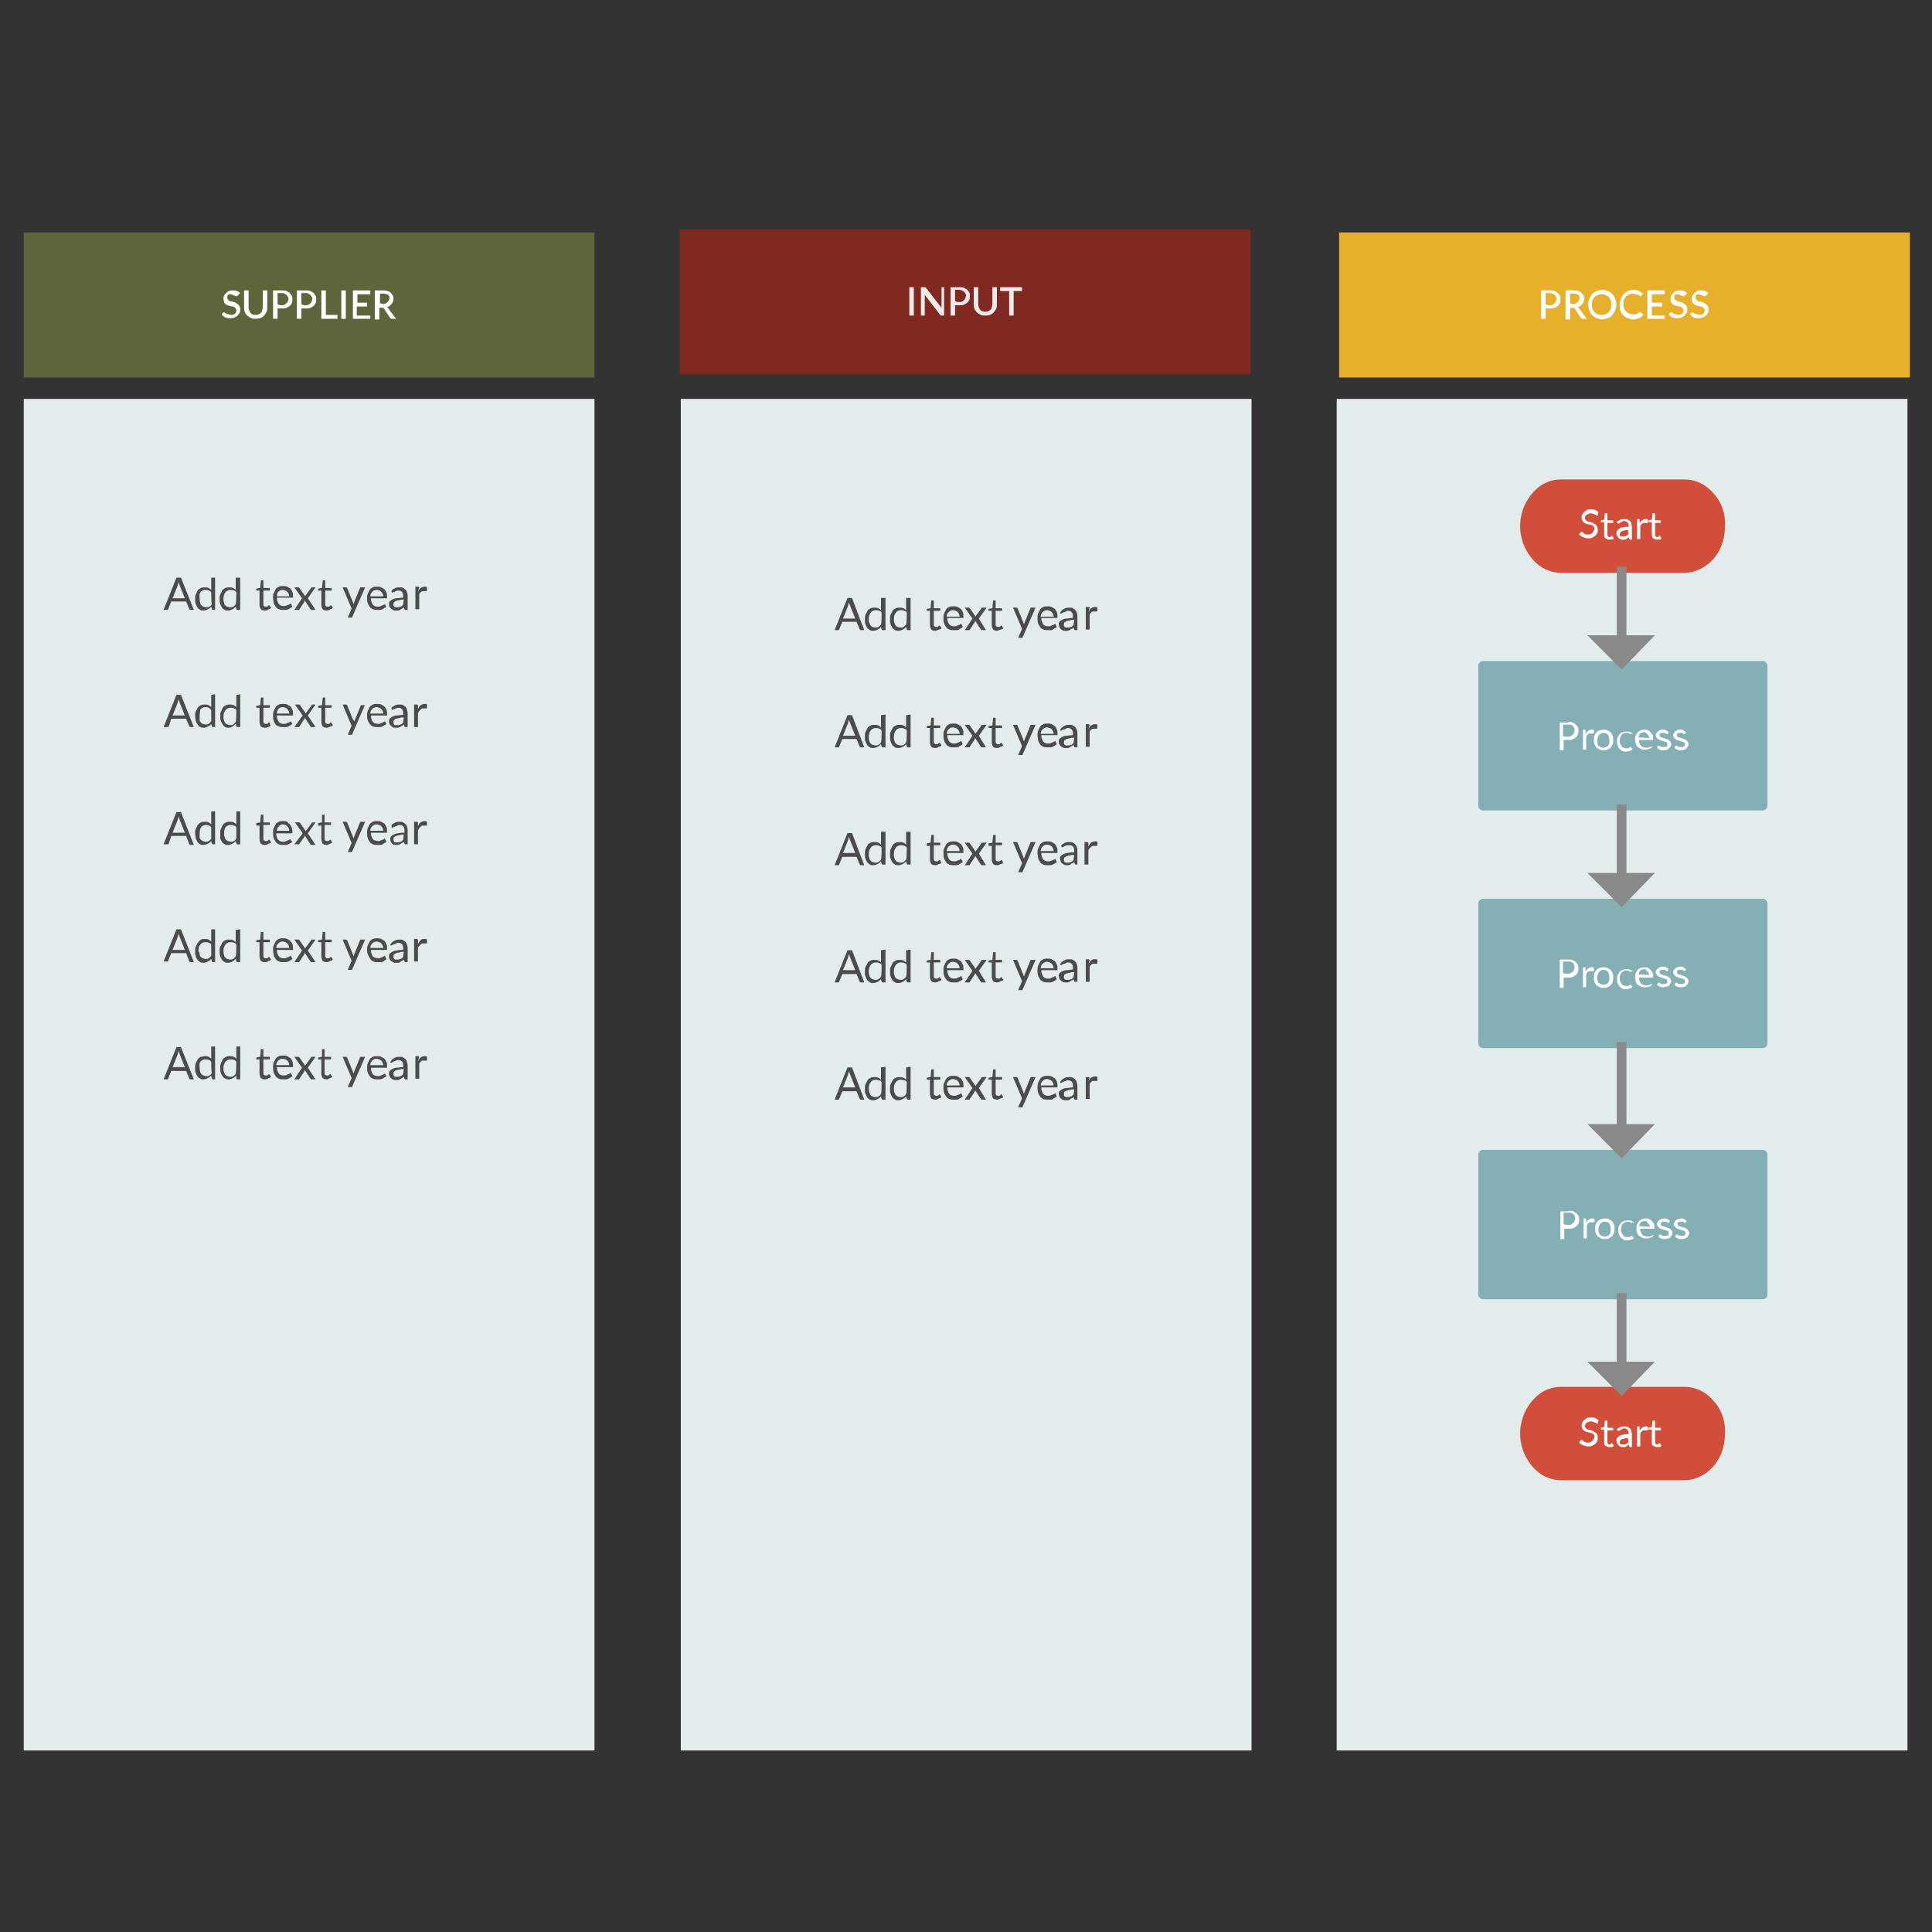
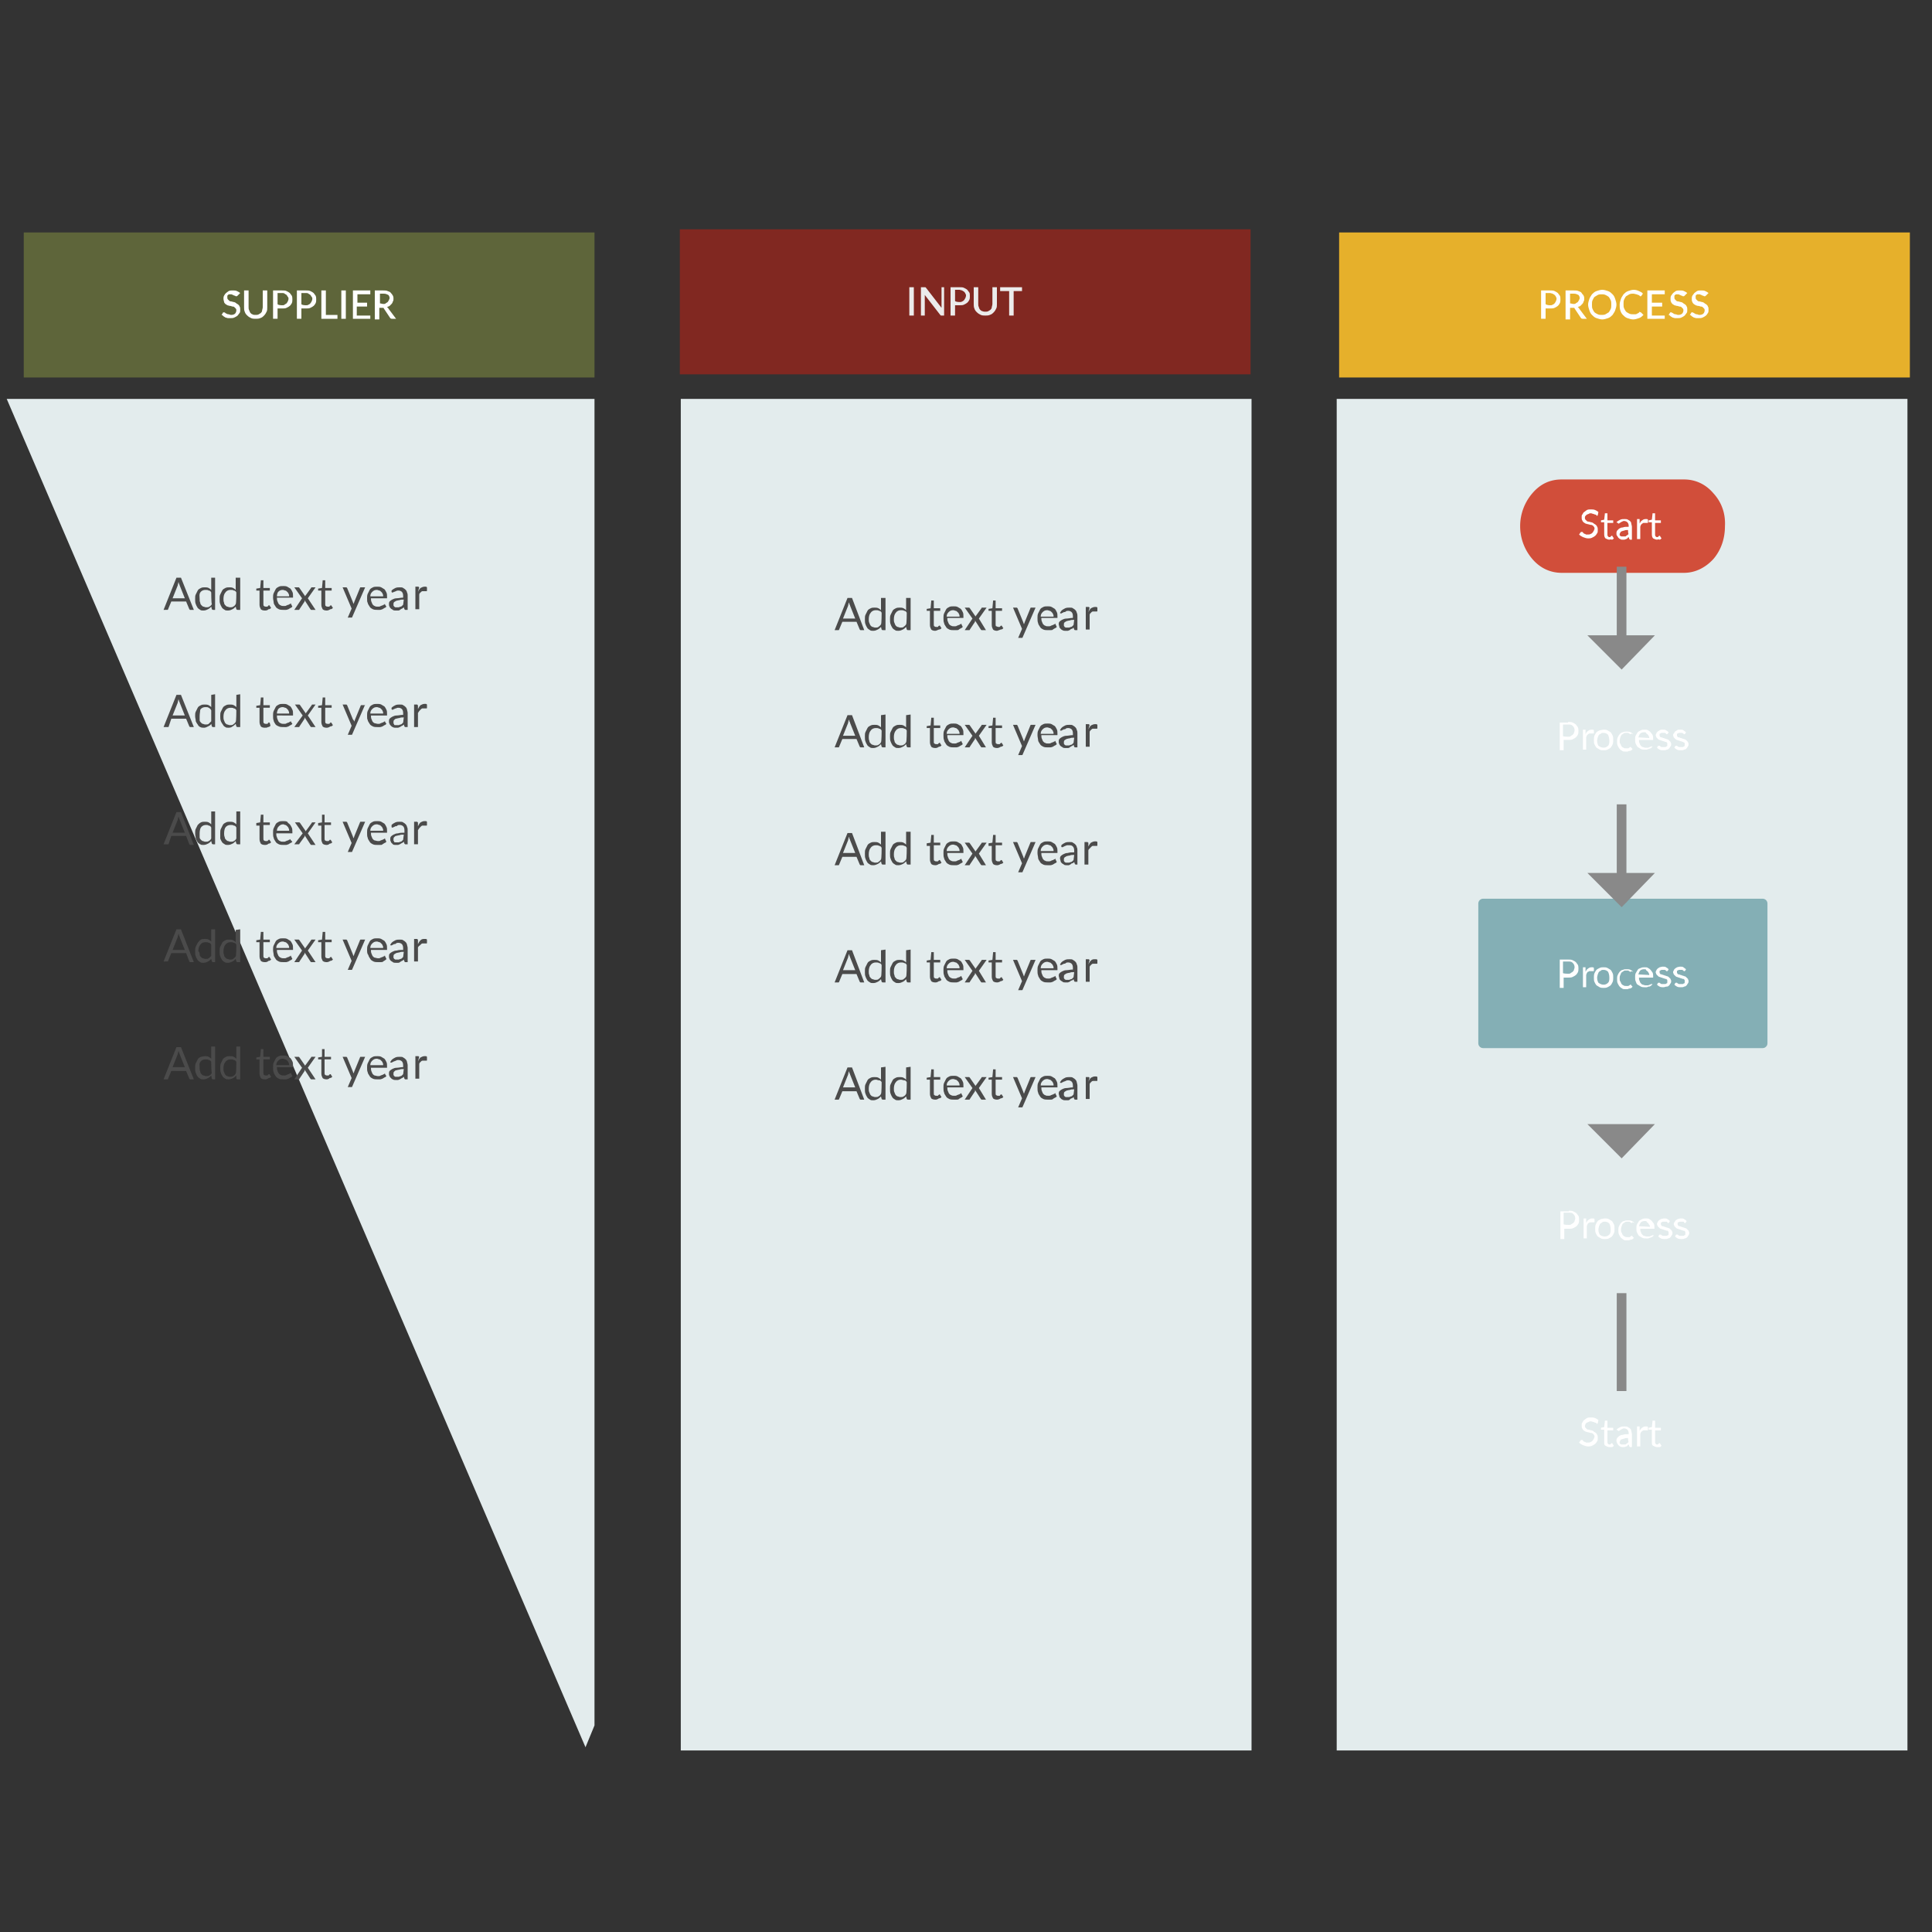
<svg xmlns="http://www.w3.org/2000/svg" version="1.1" id="Layer_1" x="0" y="0" viewBox="0 0 300 300" xml:space="preserve">
  <rect x="0" y="0" width="300" height="300" fill="#333333" stroke="none" />
  <style>.st1{enable-background:new}.st2{fill:#fff}.st4{fill:#ebebeb}.st6,.st7,.st8{fill:#e3eced;stroke:#e3eced;stroke-width:1.5}.st7,.st8{fill:#d14e3a;stroke:#d14e3a;stroke-linecap:round;stroke-linejoin:round}.st8{fill:#84afb5;stroke:#84afb5}.st10,.st9{fill:none;stroke:#898989;stroke-width:1.5}.st10{fill:#898989}.st11{fill:#4b4b4b}</style>
  <g id="Rectangle-jc5u3xzy-ko1" transform="translate(5 6.1)">
    <path vector-effect="non-scaling-stroke" fill="#5e653a" stroke="#5e653a" stroke-width="1.5" d="M-.3 54.7h69.4v39H-.3z" transform="scale(1.25 .556)" id="image" />
    <g class="st1">
      <path class="st2" d="M31.9 39.8c-.1.1-.1.1-.2.1h-.1s-.1-.1-.2-.1-.2-.1-.2-.1c-.1 0-.2-.1-.3-.1h-.3c-.1 0-.2.1-.2.1-.1.1-.1.1-.1.2v.2c0 .1 0 .2.1.3l.2.2c.1.1.2.1.3.1.1 0 .3.1.4.1.1 0 .3.1.4.2.1.1.2.1.3.2.1.1.2.2.2.3.1.1.1.3.1.5s0 .4-.1.5-.2.3-.3.4c-.1.1-.3.2-.5.3-.2.1-.4.1-.6.1h-.4c-.1 0-.3-.1-.4-.1-.1-.1-.2-.1-.3-.2s-.2-.2-.3-.2l.2-.3s0-.1.1-.1h.1s.1 0 .2.1.1.1.2.1c.1.1.2.1.3.1.1 0 .2.1.4.1.3 0 .5-.1.6-.2.1-.1.2-.3.2-.5 0-.1 0-.2-.1-.3l-.2-.2c-.1-.1-.2-.1-.3-.1-.1 0-.2-.1-.4-.1-.1 0-.3-.1-.4-.1-.1-.1-.2-.1-.3-.2-.1-.1-.2-.2-.2-.3s-.1-.3-.1-.5 0-.3.1-.5.2-.3.3-.4c.1-.1.3-.2.4-.3.2-.1.4-.1.6-.1.3 0 .5 0 .7.1.2.1.4.2.5.3l-.4.4zM34.7 42.8c.2 0 .3 0 .5-.1.1-.1.2-.1.3-.2.1-.1.2-.2.2-.4 0-.1.1-.3.1-.5V39h.7v2.6c0 .3 0 .5-.1.7-.1.2-.2.4-.4.6-.2.2-.3.3-.6.4-.2.1-.5.1-.7.1s-.5 0-.7-.1c-.2-.1-.4-.2-.6-.4-.2-.2-.3-.3-.4-.6-.1-.2-.1-.5-.1-.7V39h.7v2.6c0 .2 0 .3.1.5s.1.3.2.4c.1.1.2.2.3.2.1.1.3.1.5.1zM38.8 39c.3 0 .5 0 .7.1.2.1.4.2.5.3.1.1.2.3.3.4.1.2.1.4.1.6 0 .2 0 .4-.1.6-.1.2-.2.3-.3.4-.1.1-.3.2-.5.3s-.4.1-.7.1h-.7v1.6h-.7V39h1.4zm0 2.3c.2 0 .3 0 .4-.1s.2-.1.3-.2c.1-.1.1-.2.2-.3 0-.1.1-.2.1-.4 0-.1 0-.2-.1-.3s-.1-.2-.2-.3c-.1-.1-.2-.1-.3-.2s-.3-.1-.4-.1h-.7v1.7c0 .2.7.2.7.2zM42.5 39c.3 0 .5 0 .7.1.2.1.4.2.5.3.1.1.2.3.3.4.1.2.1.4.1.6 0 .2 0 .4-.1.6-.1.2-.2.3-.3.4-.1.1-.3.2-.5.3s-.4.1-.7.1h-.7v1.6h-.7V39h1.4zm0 2.3c.2 0 .3 0 .4-.1.1 0 .2-.1.3-.2.1-.1.1-.2.2-.3 0-.1.1-.2.1-.4 0-.1 0-.2-.1-.3s-.1-.2-.2-.3-.2-.1-.3-.2-.3-.1-.4-.1h-.7v1.7c0 .2.7.2.7.2zM47.4 42.8v.6h-2.5V39h.7v3.8h1.8zM48.7 43.4H48V39h.7v4.4zM52.5 42.8v.6h-2.7V39h2.7v.6h-2v1.3H52v.6h-1.6v1.4h2.1zM56.5 43.4h-.6c-.1 0-.2 0-.3-.1l-1-1.5c0-.1-.1-.1-.1-.1H53.9v1.8h-.7V39h1.3c.3 0 .5 0 .7.1.2.1.4.1.5.3.1.1.2.2.3.4.1.2.1.3.1.5s0 .3-.1.4c0 .1-.1.3-.2.4l-.3.3c-.1.1-.3.1-.4.2.1.1.2.1.2.2l1.2 1.6zm-2-2.3c.2 0 .3 0 .4-.1s.2-.1.3-.2c.1-.1.1-.2.2-.3 0-.1.1-.2.1-.3 0-.2-.1-.4-.2-.5-.2-.1-.4-.2-.7-.2H54V41l.5.1z" />
    </g>
  </g>
  <g id="jc5u3xzy-ko2">
    <path vector-effect="non-scaling-stroke" fill="#812821" stroke="#812821" stroke-width="1.5" d="M-106.8 55.8h69.4v39h-69.4z" transform="matrix(1.25 0 0 .556 240 5)" />
    <g class="st1">
      <path class="st4" d="M-98.1 44h-.7v-4.4h.7V44zM-93.4 39.6V44h-.5l-.1-.1-2.4-3.1V44h-.6v-4.4h.7l.1.1 2.4 3.1v-.2-3h.4zM-91 39.6c.3 0 .5 0 .7.1.2.1.4.2.5.3.1.1.2.3.3.4s.1.4.1.6c0 .2 0 .4-.1.6-.1.2-.2.3-.3.4-.1.1-.3.2-.5.3-.2.1-.4.1-.7.1h-.7V44h-.7v-4.4h1.4zm0 2.3c.2 0 .3 0 .4-.1.1 0 .2-.1.3-.2.1-.1.1-.2.2-.3 0-.1.1-.2.1-.4 0-.1 0-.2-.1-.3 0-.1-.1-.2-.2-.3-.1-.1-.2-.1-.3-.2-.1 0-.3-.1-.4-.1h-.7v1.7c0 .2.7.2.7.2zM-87 43.4c.2 0 .3 0 .5-.1.1-.1.2-.1.3-.2.1-.1.2-.2.2-.4 0-.1.1-.3.1-.5v-2.6h.7v2.6c0 .3 0 .5-.1.7-.1.2-.2.4-.4.6-.2.2-.3.3-.6.4-.2.1-.5.1-.7.1s-.5 0-.7-.1c-.2-.1-.4-.2-.6-.4s-.3-.3-.4-.6c-.1-.2-.1-.5-.1-.7v-2.6h.7v2.6c0 .2 0 .3.1.5 0 .1.1.3.2.4.1.1.2.2.3.2.2.1.4.1.5.1zM-81.2 40.2h-1.4V44h-.7v-3.8h-1.4v-.6h3.4v.6z" transform="translate(240 5)" />
    </g>
  </g>
  <g id="jc5u3xzy-ko4">
    <path vector-effect="non-scaling-stroke" fill="#e6b02b" stroke="#e6b02b" stroke-width="1.5" d="M-213.7 54.7h69.4v39h-69.4z" transform="matrix(1.25 0 0 .556 476 6.1)" />
    <g class="st1">
      <path class="st2" d="M-235.3 39c.3 0 .5 0 .7.1.2.1.4.2.5.3.1.1.2.3.3.4s.1.4.1.6c0 .2 0 .4-.1.6s-.2.3-.3.4c-.1.1-.3.2-.5.3-.2.1-.4.1-.7.1h-.7v1.6h-.7V39h1.4zm0 2.3c.2 0 .3 0 .4-.1.1 0 .2-.1.3-.2.1-.1.1-.2.2-.3 0-.1.1-.2.1-.4 0-.1 0-.2-.1-.3 0-.1-.1-.2-.2-.3-.1-.1-.2-.1-.3-.2-.1 0-.3-.1-.4-.1h-.7v1.7c.1.2.7.2.7.2zM-229.6 43.4h-.6c-.1 0-.2 0-.3-.1l-1-1.5c0-.1-.1-.1-.1-.1H-232.2v1.8h-.7V39h1.3c.3 0 .5 0 .7.1.2.1.4.1.5.3s.2.2.3.4c.1.2.1.3.1.5s0 .3-.1.4c0 .1-.1.3-.2.4l-.3.3c-.1.1-.3.1-.4.2.1.1.2.1.2.2l1.2 1.6zm-2.1-2.3c.2 0 .3 0 .4-.1s.2-.1.3-.2.1-.2.2-.3c0-.1.1-.2.1-.3 0-.2-.1-.4-.2-.5-.2-.1-.4-.2-.7-.2h-.6V41l.5.1zM-225 41.2c0 .3-.1.6-.2.9-.1.3-.3.5-.4.7-.2.2-.4.4-.7.5s-.6.2-.9.2-.6-.1-.9-.2c-.3-.1-.5-.3-.7-.5-.2-.2-.3-.4-.4-.7-.1-.3-.2-.6-.2-.9s.1-.6.2-.9c.1-.3.3-.5.4-.7.2-.2.4-.4.7-.5.3-.1.6-.2.9-.2.3 0 .6.1.9.2.3.1.5.3.7.5.2.2.3.4.4.7.1.3.2.6.2.9zm-.8 0c0-.3 0-.5-.1-.7-.1-.2-.2-.4-.3-.5-.1-.1-.3-.2-.5-.3-.2-.1-.4-.1-.6-.1-.2 0-.4 0-.6.1-.2.1-.3.2-.5.3-.1.1-.2.3-.3.5-.1.2-.1.4-.1.7s0 .5.1.7.2.4.3.5c.1.1.3.2.5.3.2.1.4.1.6.1.2 0 .4 0 .6-.1.2-.1.3-.2.5-.3.1-.1.2-.3.3-.5s.1-.4.1-.7zM-221.2 42.4s.1 0 0 0l.4.4c-.2.2-.4.4-.7.5-.3.1-.6.2-.9.2-.3 0-.6-.1-.9-.2-.3-.1-.5-.3-.7-.5-.2-.2-.3-.4-.4-.7-.1-.3-.1-.6-.1-.9 0-.3.1-.6.2-.9.1-.3.3-.5.4-.7.2-.2.4-.4.7-.5s.6-.2.9-.2c.3 0 .6.1.8.2.2.1.5.2.6.4l-.2.3-.1.1h-.1s-.1 0-.1-.1c-.1 0-.1-.1-.2-.1s-.2-.1-.3-.1c-.1 0-.3-.1-.5-.1s-.4 0-.6.1c-.2.1-.3.2-.5.3-.1.1-.2.3-.3.5-.1.2-.1.4-.1.7s0 .5.1.7c.1.2.2.4.3.5.1.1.3.2.5.3.2.1.4.1.6.1h.3c.1 0 .2 0 .3-.1.1 0 .2-.1.2-.1.1 0 .1-.1.2-.2.1.1.1.1.2.1zM-217.5 42.8v.6h-2.7V39h2.7v.6h-2v1.3h1.6v.6h-1.6v1.4h2zM-214.4 39.8c-.1 0-.1 0 0 0-.1.1-.1.1-.2.1h-.1s-.1-.1-.2-.1-.2-.1-.2-.1c-.1 0-.2-.1-.3-.1h-.3c-.1 0-.2.1-.2.1-.1.1-.1.1-.1.2v.2c0 .1 0 .2.1.3l.2.2c.1.1.2.1.3.1.1 0 .3.1.4.1.1 0 .3.1.4.2.1.1.2.1.3.2.1.1.2.2.2.3.1.1.1.3.1.5s0 .4-.1.5-.2.3-.3.4c-.1.1-.3.2-.5.3-.2.1-.4.1-.6.1h-.4c-.1 0-.3-.1-.4-.1-.1-.1-.2-.1-.3-.2-.1-.1-.2-.2-.3-.2l.2-.3s0-.1.1-.1h.1s.1 0 .2.1c.1 0 .1.1.2.1.1.1.2.1.3.1s.2.1.4.1c.3 0 .5-.1.6-.2.1-.1.2-.3.2-.5 0-.1 0-.2-.1-.3l-.2-.2c-.1-.1-.2-.1-.3-.1-.1 0-.2-.1-.4-.1-.1 0-.3-.1-.4-.1-.1-.1-.2-.1-.3-.2-.1-.1-.2-.2-.2-.3-.1-.1-.1-.3-.1-.5s0-.3.1-.5c.1-.1.2-.3.3-.4.1-.1.3-.2.4-.3.2-.1.4-.1.6-.1.3 0 .5 0 .7.1.2.1.4.2.5.3l-.4.4zM-211.1 39.8s-.1 0 0 0c-.1.1-.1.1-.2.1h-.1s-.1-.1-.2-.1-.2-.1-.2-.1c-.1 0-.2-.1-.3-.1h-.3c-.1 0-.2.1-.2.1-.1.1-.1.1-.1.2v.2c0 .1 0 .2.1.3l.2.2c.1.1.2.1.3.1.1 0 .3.1.4.1.1 0 .3.1.4.2.1.1.2.1.3.2.1.1.2.2.2.3.1.1.1.3.1.5s0 .4-.1.5c-.1.2-.2.3-.3.4-.1.1-.3.2-.5.3-.2.1-.4.1-.6.1h-.4c-.1 0-.3-.1-.4-.1-.1-.1-.2-.1-.3-.2-.1-.1-.2-.2-.3-.2l.2-.3s0-.1.1-.1h.1s.1 0 .2.1c.1 0 .1.1.2.1.1.1.2.1.3.1s.2.1.4.1c.3 0 .5-.1.6-.2.1-.1.2-.3.2-.5 0-.1 0-.2-.1-.3l-.2-.2c-.1-.1-.2-.1-.3-.1-.1 0-.2-.1-.4-.1s-.3-.1-.4-.1c-.1-.1-.2-.1-.3-.2-.1-.1-.2-.2-.2-.3-.1-.1-.1-.3-.1-.5s0-.3.1-.5c.1-.1.2-.3.3-.4.1-.1.3-.2.4-.3.2-.1.4-.1.6-.1.3 0 .5 0 .7.1.2.1.4.2.5.3l-.4.4z" transform="translate(476 6.1)" />
    </g>
  </g>
-   <path vector-effect="non-scaling-stroke" class="st6" d="M-.3-1.5h69.4v39H-.3z" transform="matrix(1.25 0 0 5.182 5 73.6)" id="Rectangle-jc5u3xzy-ko10" />
+   <path vector-effect="non-scaling-stroke" class="st6" d="M-.3-1.5h69.4v39z" transform="matrix(1.25 0 0 5.182 5 73.6)" id="Rectangle-jc5u3xzy-ko10" />
  <path vector-effect="non-scaling-stroke" class="st6" d="M-106.8-1.5h69.4v39h-69.4z" transform="matrix(1.25 0 0 5.182 240.15 73.6)" id="jc5u3xzy-ko11" />
  <path vector-effect="non-scaling-stroke" class="st6" d="M-213.2-1.5h69.4v39h-69.4z" transform="matrix(1.25 0 0 5.182 475 73.6)" id="jc5u3xzy-ko13" />
  <path vector-effect="non-scaling-stroke" class="st7" d="M-274.5-17.9c-1.1-1.3-2.5-1.9-4-1.9h-19c-1.6 0-2.9.6-4 1.9a7.069 7.069 0 000 9.2c1.1 1.3 2.5 1.9 4 1.9h19c1.5 0 2.9-.7 4-1.9 1.1-1.3 1.6-2.9 1.6-4.6.1-1.7-.4-3.3-1.6-4.6" transform="translate(540 95)" />
  <g class="st1">
    <path class="st2" d="M-291.9-15c0 .1 0 .1 0 0l-.1.1s-.1 0-.1-.1c0 0-.1-.1-.2-.1s-.2-.1-.3-.1c-.1 0-.2-.1-.4-.1-.1 0-.2 0-.3.1-.1 0-.2.1-.3.1l-.2.2c-.1.1-.1.2-.1.3 0 .1 0 .2.1.3l.2.2c.1.1.2.1.3.1s.3.1.4.1c.1 0 .3.1.4.2.1.1.2.1.3.2.1.1.2.2.2.3.1.1.1.3.1.5s0 .4-.1.5c-.1.2-.2.3-.3.4-.1.1-.3.2-.5.3-.2.1-.4.1-.6.1-.3 0-.5-.1-.8-.2-.2-.1-.4-.2-.6-.4l.2-.3.1-.1h.2s.1 0 .1.1l.1.1s.1.1.2.1.1.1.2.1h.3c.1 0 .3 0 .4-.1.1 0 .2-.1.3-.2.1-.1.1-.2.2-.3 0-.1.1-.2.1-.3 0-.1 0-.2-.1-.3-.1-.1-.1-.2-.2-.2-.1-.1-.2-.1-.3-.1s-.3-.1-.4-.1c-.1 0-.3-.1-.4-.1-.1-.1-.2-.1-.3-.2-.1-.1-.2-.2-.2-.3-.1-.1-.1-.3-.1-.5s0-.3.1-.4c.1-.1.1-.3.3-.4.1-.1.3-.2.4-.3.2-.1.4-.1.6-.1.2 0 .5 0 .7.1.2.1.4.2.5.3l-.1.5zM-290.1-11.2c-.2 0-.4-.1-.6-.2-.1-.1-.2-.3-.2-.6v-1.9h-.4-.1V-14.2l.5-.1.1-.9v-.1h.4v1.1h.9v.4h-.9v1.8c0 .1 0 .2.1.3.1.1.1.1.2.1h.1s.1 0 .1-.1c0 0 .1 0 .1-.1h.1s.1 0 .1.1l.2.3c-.1.1-.2.2-.3.2-.2-.1-.3 0-.4 0zM-289-13.9c.2-.2.4-.3.6-.4.2-.1.4-.1.7-.1.2 0 .3 0 .5.1.1.1.2.1.3.2.1.1.2.2.2.4 0 .1.1.3.1.5v2H-286.9l-.1-.1-.1-.3c-.1.1-.2.1-.2.2-.1.1-.2.1-.2.1s-.2.1-.3.1h-.3c-.1 0-.2 0-.3-.1-.1 0-.2-.1-.3-.2-.1-.1-.1-.2-.2-.3s-.1-.2-.1-.4c0-.1 0-.2.1-.4l.3-.3c.2-.1.3-.2.6-.2.2-.1.5-.1.9-.1v-.2c0-.2-.1-.4-.2-.5-.1-.1-.3-.2-.5-.2-.1 0-.2 0-.3.1-.1 0-.2.1-.2.1-.1 0-.1.1-.2.1l-.1.1h-.1l-.1-.1-.2-.1zm1.8 1.2c-.2 0-.5 0-.6.1-.2 0-.3.1-.4.1-.1.1-.2.1-.2.2s-.1.1-.1.2v.2c0 .1.1.1.1.1s.1.1.2.1h.5c.1 0 .2 0 .2-.1.1 0 .1-.1.2-.1l.2-.2c-.1.1-.1-.6-.1-.6zM-285.4-13.7c.1-.2.2-.4.4-.5.1-.1.3-.2.5-.2h.2c.1 0 .1 0 .2.1v.4c0 .1 0 .1-.1.1H-284.8c-.1 0-.1.1-.2.1l-.2.2c0 .1-.1.2-.1.3v1.9h-.5v-3.1h.4v.7zM-282.7-11.2c-.2 0-.4-.1-.6-.2-.1-.1-.2-.3-.2-.6v-1.9h-.4-.1V-14.2l.5-.1.1-.9v-.1h.4v1.1h.9v.4h-.9v1.8c0 .1 0 .2.1.3.1.1.1.1.2.1h.1s.1 0 .1-.1c0 0 .1 0 .1-.1h.1s.1 0 .1.1l.2.3c-.1.1-.2.2-.3.2-.2-.1-.3 0-.4 0z" transform="translate(540 95)" />
  </g>
  <g id="Process-jclrquwp-ko25">
-     <path vector-effect="non-scaling-stroke" class="st8" d="M-251.3-56.6h-43.4v21.7h43.4v-21.7" transform="translate(525 160)" />
    <g class="st1">
      <path class="st2" d="M-281.5-47.9c.3 0 .5 0 .7.1.2.1.4.2.5.3.1.1.2.3.3.4.1.2.1.4.1.6s0 .4-.1.6c-.1.2-.2.3-.3.4-.1.1-.3.2-.5.3s-.4.1-.7.1h-.7v1.6h-.6v-4.3h1.3zm0 2.3c.2 0 .3 0 .4-.1s.2-.1.3-.2c.1-.1.2-.2.2-.3 0-.1.1-.2.1-.4 0-.3-.1-.5-.3-.7s-.4-.2-.8-.2h-.7v1.8c.1.1.8.1.8.1zM-278.8-46c.1-.2.2-.4.4-.5.1-.1.3-.2.5-.2h.2c.1 0 .1 0 .2.1v.4c0 .1 0 .1-.1.1H-278.2c-.1 0-.1.1-.2.1l-.2.2c0 .1-.1.2-.1.3v1.9h-.5v-3.1h.4v.7zM-276-46.7c.2 0 .4 0 .6.1.2.1.3.2.5.3.1.1.2.3.3.5.1.2.1.4.1.7 0 .2 0 .5-.1.7-.1.2-.2.4-.3.5-.1.1-.3.2-.5.3-.2.1-.4.1-.6.1-.2 0-.4 0-.6-.1-.2-.1-.3-.2-.5-.3-.1-.1-.2-.3-.3-.5-.1-.2-.1-.4-.1-.7 0-.2 0-.5.1-.7.1-.2.2-.4.3-.5.1-.1.3-.2.5-.3.2 0 .4-.1.6-.1zm0 2.8c.3 0 .5-.1.7-.3.2-.2.2-.5.2-.8s-.1-.7-.2-.9c-.2-.2-.4-.3-.7-.3-.2 0-.3 0-.4.1-.1.1-.2.1-.3.2-.1.1-.1.2-.2.4 0 .1-.1.3-.1.5 0 .4.1.6.2.8.3.2.5.3.8.3zM-271.7-46.1s0 .1 0 0l-.1.1h-.1l-.1-.1c-.1 0-.1-.1-.2-.1h-.3c-.2 0-.3 0-.4.1-.1.1-.2.1-.3.2-.1.1-.1.2-.2.4 0 .1-.1.3-.1.5s0 .4.1.5.1.3.2.4c.1.1.2.2.3.2.1.1.2.1.4.1h.3c.1 0 .2-.1.2-.1l.1-.1h.1s.1 0 .1.1l.2.2c-.1.1-.1.2-.2.2-.1.1-.2.1-.3.1-.1 0-.2.1-.3.1h-.3c-.2 0-.4 0-.5-.1-.2-.1-.3-.2-.4-.3-.1-.1-.2-.3-.3-.5-.1-.2-.1-.4-.1-.7 0-.2 0-.4.1-.6.1-.2.2-.4.3-.5.1-.1.3-.3.5-.3.2-.1.4-.1.6-.1.2 0 .4 0 .6.1.2.1.3.2.4.3l-.3-.1zM-268.5-44c-.1.1-.1.2-.2.2s-.2.1-.3.1c-.1 0-.2.1-.3.1h-.3c-.2 0-.4 0-.6-.1-.2-.1-.3-.2-.5-.3-.1-.1-.2-.3-.3-.5-.1-.2-.1-.4-.1-.7 0-.2 0-.4.1-.6.1-.2.2-.3.3-.5.1-.1.3-.2.5-.3.2-.1.4-.1.6-.1.2 0 .4 0 .5.1.2.1.3.2.4.3.1.1.2.3.3.4.1.2.1.4.1.6v.2h-2.2c0 .2 0 .4.1.5 0 .1.1.3.2.4s.2.2.3.2.2.1.4.1h.4c.1 0 .2-.1.3-.1.1 0 .1-.1.2-.1h.1s.1 0 .1.1h-.1zm-.4-1.4c0-.1 0-.2-.1-.3 0-.1-.1-.2-.2-.3-.1-.1-.2-.1-.2-.2s-.2-.1-.3-.1c-.3 0-.5.1-.6.2-.2.2-.2.4-.3.6l1.7.1zM-266-46.1l-.1.1h-.1s-.1 0-.1-.1c-.1 0-.1-.1-.2-.1h-.5c-.1 0-.1.1-.2.1s-.1.1-.1.1v.2c0 .1 0 .1.1.2 0 .1.1.1.2.1s.2.1.3.1c.1 0 .2.1.3.1.1 0 .2.1.3.1.1 0 .2.1.3.2l.2.2c0 .1.1.2.1.3 0 .1 0 .3-.1.4-.1.1-.1.2-.2.3s-.2.2-.4.2c-.1.1-.3.1-.5.1s-.4 0-.6-.1c-.2-.1-.3-.2-.4-.3l.1-.2.1-.1h.2l.1.1c.1 0 .1.1.2.1h.6c.1 0 .1-.1.2-.1s.1-.1.1-.2v-.2c0-.1 0-.2-.1-.2 0-.1-.1-.1-.2-.1s-.2-.1-.3-.1c-.1 0-.2-.1-.3-.1-.1 0-.2-.1-.3-.1-.1 0-.2-.1-.3-.2l-.2-.2c0-.1-.1-.2-.1-.3 0-.1 0-.2.1-.3 0-.1.1-.2.2-.3.1-.1.2-.1.3-.2s.3-.1.5-.1.4 0 .5.1c.2.1.3.2.4.3l-.1.2zM-263.3-46.1l-.1.1h-.1s-.1 0-.1-.1c-.1 0-.1-.1-.2-.1h-.5c-.1 0-.1.1-.2.1s-.1.1-.1.1v.2c0 .1 0 .1.1.2 0 .1.1.1.2.1s.2.1.3.1c.1 0 .2.1.3.1.1 0 .2.1.3.1.1 0 .2.1.3.2l.2.2c0 .1.1.2.1.3 0 .1 0 .3-.1.4-.1.1-.1.2-.2.3-.1.1-.2.2-.4.2-.1.1-.3.1-.5.1s-.4 0-.6-.1c-.2-.1-.3-.2-.4-.3l.1-.2.1-.1h.2l.1.1c.1 0 .1.1.2.1h.6c.1 0 .1-.1.2-.1s.1-.1.1-.2v-.2c0-.1 0-.2-.1-.2s-.1-.1-.2-.1-.2-.1-.3-.1c-.1 0-.2-.1-.3-.1-.1 0-.2-.1-.3-.1s-.2-.1-.3-.2l-.2-.2c0-.1-.1-.2-.1-.3 0-.1 0-.2.1-.3s.1-.2.2-.3c.1-.1.2-.1.3-.2s.3-.1.5-.1.4 0 .5.1.3.2.4.3l-.1.2z" transform="translate(525 160)" />
    </g>
  </g>
  <g id="Connector-jclrquwp-ko26" transform="translate(-175 -225)">
    <path class="st9" d="M426.8 313v15.2" id="graphics" />
    <g id="toIcon" transform="rotate(180 375 192.5)">
      <path id="polygon3051" class="st10" d="M323.2 57.1l3.5 3.5h-6.9z" />
    </g>
  </g>
  <g id="jclrquwp-ko27">
    <path vector-effect="non-scaling-stroke" class="st8" d="M-251.3-104.7h-43.4V-83h43.4v-21.7" transform="translate(525 245)" />
    <g class="st1">
      <path class="st2" d="M-281.5-96c.3 0 .5 0 .7.1.2.1.4.2.5.3.1.1.2.3.3.4.1.2.1.4.1.6 0 .2 0 .4-.1.6-.1.2-.2.3-.3.4-.1.1-.3.2-.5.3s-.4.1-.7.1h-.7v1.6h-.6V-96h1.3zm0 2.2c.2 0 .3 0 .4-.1s.2-.1.3-.2.2-.2.2-.3c0-.1.1-.2.1-.4 0-.3-.1-.5-.3-.7-.2-.2-.4-.2-.8-.2h-.7v1.8c.1.1.8.1.8.1zM-278.8-94.1c.1-.2.2-.4.4-.5.1-.1.3-.2.5-.2h.2c.1 0 .1 0 .2.1v.4c0 .1 0 .1-.1.1h-.1-.5c-.1 0-.1.1-.2.1s-.1.1-.2.2c0 .1-.1.2-.1.3v1.9h-.5v-3.1h.4v.7zM-276-94.8c.2 0 .4 0 .6.1.2.1.3.2.5.3.1.1.2.3.3.5s.1.4.1.7c0 .2 0 .5-.1.7-.1.2-.2.4-.3.5-.1.1-.3.2-.5.3-.2.1-.4.1-.6.1-.2 0-.4 0-.6-.1-.2-.1-.3-.2-.5-.3-.1-.1-.2-.3-.3-.5-.1-.2-.1-.4-.1-.7 0-.2 0-.5.1-.7.1-.2.2-.4.3-.5.1-.1.3-.2.5-.3.2-.1.4-.1.6-.1zm0 2.7c.3 0 .5-.1.7-.3.2-.2.2-.5.2-.8 0-.4-.1-.7-.2-.9-.2-.2-.4-.3-.7-.3-.2 0-.3 0-.4.1-.1.1-.2.1-.3.2s-.1.2-.2.4c0 .1-.1.3-.1.5 0 .4.1.6.2.8.3.2.5.3.8.3zM-271.7-94.2l-.1.1h-.1l-.1-.1c-.1 0-.1-.1-.2-.1h-.3c-.2 0-.3 0-.4.1-.1.1-.2.1-.3.2-.1.1-.1.2-.2.4s-.1.3-.1.5 0 .4.1.5.1.3.2.4c.1.1.2.2.3.2.1.1.2.1.4.1h.3c.1 0 .2-.1.2-.1.1 0 .1-.1.1-.1h.1s.1 0 .1.1l.2.2c-.1.1-.1.2-.2.2-.1.1-.2.1-.3.1-.1 0-.2.1-.3.1h-.3c-.2 0-.4 0-.5-.1-.2-.1-.3-.2-.4-.3s-.2-.3-.3-.5c-.1-.2-.1-.4-.1-.7 0-.2 0-.4.1-.6.1-.2.2-.4.3-.5.1-.1.3-.3.5-.3.2-.1.4-.1.6-.1.2 0 .4 0 .6.1.2.1.3.2.4.3l-.3-.1zM-268.5-92.1c-.1.1-.1.2-.2.2-.1.1-.2.1-.3.1-.1 0-.2.1-.3.1h-.3c-.2 0-.4 0-.6-.1-.2-.1-.3-.2-.5-.3s-.2-.3-.3-.5c-.1-.2-.1-.4-.1-.7 0-.2 0-.4.1-.6.1-.2.2-.3.3-.5s.3-.2.5-.3c.2-.1.4-.1.6-.1.2 0 .4 0 .5.1.2.1.3.2.4.3.1.1.2.3.3.4.1.2.1.4.1.6v.2h-2.2c0 .2 0 .4.1.5 0 .1.1.3.2.4s.2.2.3.2c.1 0 .2.1.4.1h.4c.1 0 .2-.1.3-.1s.1-.1.2-.1h.1s.1 0 .1.1h-.1zm-.4-1.5c0-.1 0-.2-.1-.3 0-.1-.1-.2-.2-.3-.1-.1-.2-.1-.2-.2s-.2-.1-.3-.1c-.3 0-.5.1-.6.2-.2.2-.2.4-.3.6l1.7.1zM-266-94.3l-.1.1h-.1s-.1 0-.1-.1c-.1 0-.1-.1-.2-.1h-.5c-.1 0-.1.1-.2.1s-.1.1-.1.1v.2c0 .1 0 .1.1.2 0 .1.1.1.2.1s.2.1.3.1c.1 0 .2.1.3.1.1 0 .2.1.3.1.1 0 .2.1.3.2l.2.2c0 .1.1.2.1.3 0 .1 0 .3-.1.4-.1.1-.1.2-.2.3s-.2.2-.4.2-.3.1-.5.1-.4 0-.6-.1c-.2-.1-.3-.2-.4-.3l.1-.2.1-.1h.2l.1.1c.1 0 .1.1.2.1h.6c.1 0 .1-.1.2-.1s.1-.1.1-.2v-.2c0-.1 0-.2-.1-.2 0-.1-.1-.1-.2-.1s-.2-.1-.3-.1-.2-.1-.3-.1c-.1 0-.2-.1-.3-.1-.1 0-.2-.1-.3-.2l-.2-.2c0-.1-.1-.2-.1-.3 0-.1 0-.2.1-.3 0-.1.1-.2.2-.3.1-.1.2-.1.3-.2.1 0 .3-.1.5-.1s.4 0 .5.1c.2.1.3.2.4.3l-.1.2zM-263.3-94.3l-.1.1h-.1s-.1 0-.1-.1c-.1 0-.1-.1-.2-.1h-.5c-.1 0-.1.1-.2.1s-.1.1-.1.1v.2c0 .1 0 .1.1.2 0 .1.1.1.2.1s.2.1.3.1c.1 0 .2.1.3.1.1 0 .2.1.3.1.1 0 .2.1.3.2l.2.2c0 .1.1.2.1.3 0 .1 0 .3-.1.4-.1.1-.1.2-.2.3-.1.1-.2.2-.4.2-.1.1-.3.1-.5.1s-.4 0-.6-.1c-.2-.1-.3-.2-.4-.3l.1-.2.1-.1h.2l.1.1c.1 0 .1.1.2.1h.6c.1 0 .1-.1.2-.1s.1-.1.1-.2v-.2c0-.1 0-.2-.1-.2 0-.1-.1-.1-.2-.1s-.2-.1-.3-.1-.2-.1-.3-.1c-.1 0-.2-.1-.3-.1s-.2-.1-.3-.2l-.2-.2c0-.1-.1-.2-.1-.3 0-.1 0-.2.1-.3 0-.1.1-.2.2-.3.1-.1.2-.1.3-.2.1 0 .3-.1.5-.1s.4 0 .5.1.3.2.4.3l-.1.2z" transform="translate(525 245)" />
    </g>
  </g>
  <g id="Connector-jclrquwp-ko29">
    <path class="st9" d="M426.8 349.9v15.2" transform="translate(-175 -225)" />
    <path class="st10" d="M323.2 105.2l3.5 3.5h-6.9z" transform="rotate(180 287.5 122.5)" />
  </g>
  <g id="jclrquwp-ko30">
-     <path vector-effect="non-scaling-stroke" class="st8" d="M-251.3-155.7h-43.4v21.7h43.4v-21.7" transform="translate(525 335)" />
    <g class="st1">
      <path class="st2" d="M-281.4-147c.3 0 .5 0 .7.1.2.1.4.2.5.3s.2.3.3.4c.1.2.1.4.1.6 0 .2 0 .4-.1.6-.1.2-.2.3-.3.4-.1.1-.3.2-.5.3s-.4.1-.7.1h-.7v1.6h-.6v-4.3h1.3zm0 2.2c.2 0 .3 0 .4-.1s.2-.1.3-.2.2-.2.2-.3.1-.2.1-.4c0-.3-.1-.5-.3-.7s-.4-.2-.8-.2h-.7v1.8c.1.1.8.1.8.1zM-278.7-145.1c.1-.2.2-.4.4-.5.1-.1.3-.2.5-.2h.2c.1 0 .1 0 .2.1v.4c0 .1 0 .1-.1.1h-.1-.5c-.1 0-.1.1-.2.1s-.1.1-.2.2c0 .1-.1.2-.1.3v1.9h-.5v-3.1h.4v.7zM-275.8-145.8c.2 0 .4 0 .6.1.2.1.3.2.5.3.1.1.2.3.3.5s.1.4.1.7 0 .5-.1.7c-.1.2-.2.4-.3.5-.1.1-.3.2-.5.3-.2.1-.4.1-.6.1-.2 0-.4 0-.6-.1-.2-.1-.3-.2-.5-.3-.1-.1-.2-.3-.3-.5-.1-.2-.1-.4-.1-.7 0-.2 0-.5.1-.7.1-.2.2-.4.3-.5.1-.1.3-.2.5-.3.1 0 .4-.1.6-.1zm0 2.8c.3 0 .5-.1.7-.3.2-.2.2-.5.2-.8 0-.4-.1-.7-.2-.9-.2-.2-.4-.3-.7-.3-.2 0-.3 0-.4.1-.1.1-.2.1-.3.2s-.1.2-.2.4c0 .1-.1.3-.1.5 0 .4.1.6.2.8.2.2.5.3.8.3zM-271.5-145.2c-.1 0-.1.1 0 0l-.1.1h-.1l-.1-.1c-.1 0-.1-.1-.2-.1h-.3c-.2 0-.3 0-.4.1-.1.1-.2.1-.3.2-.1.1-.1.2-.2.4 0 .1-.1.3-.1.5s0 .4.1.5.1.3.2.4c.1.1.2.2.3.2.1.1.2.1.4.1h.3c.1 0 .2-.1.2-.1l.1-.1h.1s.1 0 .1.1l.2.2c-.1.1-.1.2-.2.2-.1.1-.2.1-.3.1s-.2.1-.3.1h-.3c-.2 0-.4 0-.5-.1s-.3-.2-.4-.3-.2-.3-.3-.5c-.1-.2-.1-.4-.1-.7 0-.2 0-.4.1-.6.1-.2.2-.4.3-.5.1-.1.3-.3.5-.3.2-.1.4-.1.6-.1.2 0 .4 0 .6.1.2.1.3.2.4.3l-.3-.1zM-268.3-143.1c-.1.1-.1.2-.2.2s-.2.1-.3.1c-.1 0-.2.1-.3.1h-.3c-.2 0-.4 0-.6-.1-.2-.1-.3-.2-.5-.3-.1-.1-.2-.3-.3-.5-.1-.2-.1-.4-.1-.7 0-.2 0-.4.1-.6.1-.2.2-.3.3-.5.1-.1.3-.2.5-.3.2-.1.4-.1.6-.1.2 0 .4 0 .5.1.2.1.3.2.4.3.1.1.2.3.3.4.1.2.1.4.1.6v.2h-2.2c0 .2 0 .4.1.5 0 .1.1.3.2.4.1.1.2.2.3.2s.2.1.4.1h.4c.1 0 .2-.1.3-.1.1 0 .1-.1.2-.1h.1s.1 0 .1.1h-.1zm-.5-1.4c0-.1 0-.2-.1-.3s-.1-.2-.2-.3c-.1-.1-.2-.1-.2-.2s-.2-.1-.3-.1c-.3 0-.5.1-.6.2-.2.2-.2.4-.3.6l1.7.1zM-265.8-145.2l-.1.1h-.1s-.1 0-.1-.1-.1-.1-.2-.1h-.5c-.1 0-.1.1-.2.1s-.1.1-.1.1v.2c0 .1 0 .1.1.2 0 .1.1.1.2.1s.2.1.3.1c.1 0 .2.1.3.1.1 0 .2.1.3.1.1 0 .2.1.3.2l.2.2c0 .1.1.2.1.3 0 .1 0 .3-.1.4-.1.1-.1.2-.2.3-.1.1-.2.2-.4.2-.1.1-.3.1-.5.1s-.4 0-.6-.1-.3-.2-.4-.3l.1-.2.1-.1h.2l.1.1c.1 0 .1.1.2.1h.6c.1 0 .1-.1.2-.1s.1-.1.1-.2v-.2c0-.1 0-.2-.1-.2 0-.1-.1-.1-.2-.1s-.2-.1-.3-.1c-.1 0-.2-.1-.3-.1-.1 0-.2-.1-.3-.1-.1 0-.2-.1-.3-.2l-.2-.2c0-.1-.1-.2-.1-.3 0-.1 0-.2.1-.3 0-.1.1-.2.2-.3.1-.1.2-.1.3-.2.1 0 .3-.1.5-.1s.4 0 .5.1c.2.1.3.2.4.3l-.1.2zM-263.2-145.2l-.1.1h-.1s-.1 0-.1-.1-.1-.1-.2-.1h-.5c-.1 0-.1.1-.2.1s-.1.1-.1.1v.2c0 .1 0 .1.1.2 0 .1.1.1.2.1s.2.1.3.1c.1 0 .2.1.3.1.1 0 .2.1.3.1.1 0 .2.1.3.2l.2.2c0 .1.1.2.1.3 0 .1 0 .3-.1.4-.1.1-.1.2-.2.3-.1.1-.2.2-.4.2-.1.1-.3.1-.5.1s-.4 0-.6-.1-.3-.2-.4-.3l.1-.2.1-.1h.2l.1.1c.1 0 .1.1.2.1h.6c.1 0 .1-.1.2-.1s.1-.1.1-.2v-.2c0-.1 0-.2-.1-.2 0-.1-.1-.1-.2-.1s-.2-.1-.3-.1c-.1 0-.2-.1-.3-.1-.1 0-.2-.1-.3-.1s-.2-.1-.3-.2l-.2-.2c0-.1-.1-.2-.1-.3 0-.1 0-.2.1-.3s.1-.2.2-.3c.1-.1.2-.1.3-.2.1 0 .3-.1.5-.1s.4 0 .5.1c.2.1.3.2.4.3l-.1.2z" transform="translate(525 335)" />
    </g>
  </g>
  <g id="Connector-jclrquwp-ko32">
-     <path class="st9" d="M426.8 386.8v17.3" transform="translate(-175 -225)" />
    <path class="st10" d="M323.2 156.2l3.5 3.5h-6.9z" transform="rotate(180 287.5 167.5)" />
  </g>
  <g id="TextBox-jqq5komr-ko738">
    <g class="st1">
      <path class="st11" d="M5.1-25.3h-.6l-.1-.1-.5-1.2H1.6l-.5 1.2s0 .1-.1.1H.4l2-5h.7l2 5zm-1.4-1.8l-.8-2c0-.1 0-.1-.1-.2 0-.1 0-.2-.1-.3 0 .2-.1.3-.1.5l-.8 2h1.9zM8.4-30.4v5.1h-.3c-.1 0-.1 0-.2-.1l-.1-.4c-.2.2-.3.3-.5.4-.2.1-.4.2-.7.2-.2 0-.4 0-.5-.1-.2-.1-.3-.2-.4-.3-.1-.2-.2-.3-.3-.6-.1-.2-.1-.5-.1-.8 0-.3 0-.5.1-.7l.3-.6c.1-.2.3-.3.5-.4.2-.1.4-.1.6-.1.2 0 .4 0 .6.1.2.1.3.2.4.3v-1.9h.6zM7.8-28c-.1-.2-.2-.3-.4-.3-.1-.1-.3-.1-.5-.1-.3 0-.6.1-.8.4s-.1.6-.1 1c0 .2 0 .4.1.6 0 .2.1.3.2.4.1.1.2.2.3.2.1 0 .2.1.4.1s.4 0 .5-.1c.2-.1.3-.2.4-.4-.1-.1-.1-1.8-.1-1.8zM12.3-30.4v5.1h-.4c-.1 0-.1 0-.2-.1l-.1-.4c-.2.2-.3.3-.5.4-.2.1-.4.2-.7.2-.2 0-.4 0-.5-.1-.2-.1-.3-.2-.4-.3-.1-.2-.2-.3-.3-.6-.1-.2-.1-.5-.1-.8 0-.3 0-.5.1-.7l.3-.6c.1-.2.3-.3.5-.4.2-.1.4-.1.6-.1.2 0 .4 0 .6.1.2.1.3.2.4.3v-1.9h.7zm-.6 2.4c-.1-.2-.2-.3-.4-.3-.1-.1-.3-.1-.5-.1-.3 0-.6.1-.8.4-.2.2-.3.6-.3 1 0 .2 0 .4.1.6 0 .2.1.3.2.4.1.1.2.2.3.2.1 0 .2.1.4.1s.4 0 .5-.1c.2-.1.3-.2.4-.4.1-.1.1-1.8.1-1.8zM16.1-25.2c-.3 0-.5-.1-.6-.2-.1-.2-.2-.4-.2-.7v-2.2h-.4-.1V-28.6l.6-.1.1-1.1v-.1h.4v1.2h1v.4h-1v2.1c0 .1 0 .3.1.3.1.1.2.1.3.1h.2s.1 0 .1-.1c0 0 .1 0 .1-.1s0 0 .1 0c0 0 .1 0 .1.1l.2.3c-.1.1-.2.2-.4.2-.2.2-.4.2-.6.2zM20.4-25.8c-.1.1-.2.2-.3.2-.1.1-.2.1-.3.2-.1 0-.2.1-.4.1H19c-.2 0-.5 0-.7-.1s-.4-.2-.5-.4c-.1-.2-.3-.4-.3-.6s-.1-.5-.1-.8c0-.2 0-.5.1-.7l.3-.6c.1-.2.3-.3.5-.4.2-.1.4-.1.7-.1.2 0 .4 0 .6.1.2.1.3.2.5.3.1.1.2.3.3.5.1.2.1.4.1.7v.2H18c0 .2 0 .4.1.6.1.2.1.3.2.4.1.1.2.2.3.2.1.1.3.1.5.1s.3 0 .4-.1c.1 0 .2-.1.3-.1.1 0 .1-.1.2-.1s.1-.1.1-.1c.1 0 .1 0 .1.1l.2.4zm-.5-1.6c0-.1 0-.3-.1-.4 0-.1-.1-.2-.2-.3-.1-.1-.2-.2-.3-.2-.1 0-.2-.1-.4-.1-.3 0-.5.1-.7.3-.1.1-.2.4-.2.7h1.9zM24-25.3h-.7l-.1-.1-.9-1.4v.2l-.8 1.2s0 .1-.1.1h-.7l1.2-1.8-1.2-1.7h.7l.1.1.9 1.3c0-.1 0-.1.1-.2l.8-1.1s0-.1.1-.1h.6l-1.2 1.7 1.2 1.8zM25.7-25.2c-.3 0-.5-.1-.6-.2-.1-.2-.2-.4-.2-.7v-2.2h-.4-.1V-28.6l.6-.1.1-1.1v-.1h.4v1.2h1v.4h-1v2.1c0 .1 0 .3.1.3.1.1.2.1.3.1h.2s.1 0 .1-.1c0 0 .1 0 .1-.1h.1s.1 0 .1.1l.2.3c-.1.1-.2.2-.4.2-.3.2-.5.2-.6.2zM31.7-28.8l-2 4.6s0 .1-.1.1H29l.6-1.4-1.4-3.3h.6l.1.1.9 2.2c0 .1.1.2.1.3 0-.1.1-.2.1-.3l.9-2.2s0-.1.1-.1h.7zM35-25.8c-.1.1-.2.2-.3.2-.1.1-.2.1-.3.2-.1 0-.2.1-.4.1h-.4c-.2 0-.5 0-.7-.1-.2-.1-.4-.2-.5-.4-.1-.2-.3-.4-.3-.6-.1-.1-.1-.4-.1-.7 0-.2 0-.5.1-.7l.3-.6c.1-.2.3-.3.5-.4.2-.1.4-.1.7-.1.2 0 .4 0 .6.1.2.1.3.2.5.3.1.1.2.3.3.5.1.2.1.4.1.7v.2h-2.5c0 .2 0 .4.1.6.1.2.1.3.2.4.1.1.2.2.3.2.1.1.3.1.5.1s.3 0 .4-.1c.1 0 .2-.1.3-.1.1 0 .1-.1.2-.1s.1-.1.1-.1c.1 0 .1 0 .1.1l.2.3zm-.5-1.6c0-.1 0-.3-.1-.4 0-.1-.1-.2-.2-.3-.1-.1-.2-.2-.3-.2-.1 0-.2-.1-.4-.1-.3 0-.5.1-.7.3-.2.2-.3.4-.3.7h2zM35.8-28.3c.2-.2.4-.3.6-.4.2-.1.5-.1.7-.1.2 0 .4 0 .5.1.2.1.3.2.4.3.1.1.2.3.2.4.1.2.1.3.1.5v2.2h-.4l-.1-.1-.1-.3c-.1.1-.2.2-.3.2-.1.1-.2.1-.3.2s-.2.1-.3.1h-.4c-.1 0-.3 0-.4-.1s-.2-.1-.3-.2c-.1-.1-.2-.2-.2-.3-.1-.1-.1-.3-.1-.4 0-.1 0-.3.1-.4.1-.1.2-.2.4-.3.2-.1.4-.2.7-.2s.6-.1 1-.1v-.3c0-.3-.1-.5-.2-.6-.1-.1-.3-.2-.5-.2s-.3 0-.4.1c-.1 0-.2.1-.3.1-.1 0-.1.1-.2.1.2 0 .1 0 0 0h-.1s-.1 0-.1-.1v-.2zm1.9 1.4c-.3 0-.5 0-.7.1-.2 0-.4.1-.5.1-.1.1-.2.1-.3.2-.1.1-.1.2-.1.3v.2c0 .1.1.1.1.2.1 0 .1.1.2.1h.5c.1 0 .2-.1.3-.1.1 0 .2-.1.2-.1l.2-.2.1-.8zM39.9-28.1c.1-.2.2-.4.4-.6.2-.1.4-.2.6-.2h.2c.1 0 .1 0 .2.1v.5c0 .1 0 .1-.1.1H40.6c-.1 0-.2.1-.2.1l-.2.2c-.1.1-.1.2-.1.3v2.2h-.6v-3.5h.5s0 .1.1.1l-.2.7z" transform="translate(25 120)" />
    </g>
    <g class="st1">
      <path class="st11" d="M5.1-7.1h-.6l-.1-.1-.5-1.2H1.6l-.4 1.2s0 .1-.1.1H.4l2-5h.7l2 5zM3.7-8.9l-.8-2c0-.1 0-.1-.1-.2 0-.1 0-.2-.1-.3 0 .2-.1.3-.1.5l-.8 2h1.9zM8.4-12.2v5.1h-.3c-.1 0-.1 0-.2-.1l-.1-.4c-.1.2-.3.3-.5.4-.2.1-.4.2-.6.2-.2 0-.4 0-.6-.1-.2-.1-.3-.2-.4-.4-.1-.1-.2-.3-.3-.5 0-.3-.1-.5-.1-.8 0-.3 0-.5.1-.7l.3-.6c.1-.2.3-.3.5-.4.2-.1.4-.1.6-.1.2 0 .4 0 .6.1s.3.2.4.3v-1.9l.6-.1zm-.6 2.5c-.1-.2-.2-.3-.4-.4-.1-.1-.3-.1-.5-.1-.3 0-.6.1-.8.4 0 .2-.1.6-.1 1v.6c0 .2.1.3.2.4.1.1.2.2.3.2.1 0 .2.1.4.1s.4 0 .5-.1l.4-.4v-1.7zM12.3-12.2v5.1h-.4c-.1 0-.1 0-.2-.1l-.1-.4c-.2.2-.3.3-.5.4-.1.1-.3.2-.6.2-.2 0-.4 0-.5-.1-.2-.1-.3-.2-.4-.4-.1-.1-.2-.3-.3-.5-.1-.3-.1-.5-.1-.8 0-.3 0-.5.1-.7l.3-.6c.1-.2.3-.3.5-.4.2-.1.4-.1.6-.1.2 0 .4 0 .6.1s.3.2.4.3v-1.9l.6-.1zm-.6 2.5c-.1-.2-.2-.3-.4-.3-.1-.1-.3-.1-.5-.1-.3 0-.6.1-.8.4-.2.2-.3.6-.3 1 0 .2 0 .4.1.6s.1.3.2.4c.1.1.2.2.3.2.1 0 .2.1.4.1s.4 0 .5-.1.3-.2.4-.4c.1-.1.1-1.8.1-1.8zM16.1-7c-.3 0-.5-.1-.6-.2-.1-.2-.2-.4-.2-.7v-2.2h-.4-.1V-10.4l.6-.1.1-1.1v-.1h.4v1.2h1v.4h-1V-8c0 .1 0 .3.1.3.1.1.2.1.3.1h.2s.1 0 .1-.1.1 0 .1-.1 0 0 .1 0c0 0 .1 0 .1.1l.1.4c-.1.1-.2.2-.4.2-.1.1-.3.1-.5.1zM20.4-7.6c-.1.1-.2.2-.3.2-.1.1-.2.1-.3.2-.1 0-.2.1-.4.1H19c-.2 0-.5 0-.7-.1s-.3-.1-.5-.3c-.1-.2-.3-.4-.3-.6-.1-.2-.1-.5-.1-.8 0-.2 0-.5.1-.7l.3-.6c.1-.2.3-.3.5-.4.2-.1.4-.1.7-.1.2 0 .4 0 .6.1.2.1.3.2.5.3.1.1.2.3.3.5.1.2.1.4.1.7v.2H18c0 .2 0 .4.1.6.1.2.1.3.2.4.1.1.2.2.3.2.1.1.3.1.5.1s.3 0 .4-.1c.1 0 .2-.1.3-.1.1 0 .1-.1.2-.1s.1-.1.1-.1c.1 0 .1 0 .1.1l.2.3zm-.5-1.6c0-.1 0-.3-.1-.4 0-.1-.1-.2-.2-.3-.1-.1-.2-.2-.3-.2s-.2-.1-.4-.1c-.3 0-.5.1-.7.3-.1.2-.2.4-.2.7h1.9zM24-7.1h-.7l-.1-.1-.9-1.4v.2l-.8 1.2s0 .1-.1.1h-.7L22-8.9l-1.2-1.7h.7l.1.1.9 1.3c0-.1 0-.1.1-.2l.8-1.1s0-.1.1-.1h.5l-1.2 1.7L24-7.1zM25.7-7c-.3 0-.5-.1-.6-.2-.1-.2-.2-.4-.2-.7v-2.2h-.4-.1V-10.4l.6-.1.1-1.1v-.1h.4v1.2h1v.4h-1V-8c0 .1 0 .3.1.3.1.1.2.1.3.1h.2s.1 0 .1-.1c0 0 .1 0 .1-.1s0 0 .1 0c0 0 .1 0 .1.1l.2.3c-.1.1-.2.2-.4.2-.3.2-.5.2-.6.2zM31.7-10.6l-2 4.6s0 .1-.1.1H29l.6-1.4-1.4-3.3h.6l.1.1.9 2.2c.2.2.2.3.2.4 0-.1.1-.2.1-.3l.9-2.2s0-.1.1-.1h.6zM35-7.6c-.1.1-.2.2-.3.2-.1.1-.2.1-.3.2-.1 0-.2.1-.4.1h-.4c-.2 0-.5 0-.7-.1-.2-.1-.4-.2-.5-.4-.1-.2-.3-.4-.3-.6-.1-.1-.1-.4-.1-.7 0-.2 0-.5.1-.7l.3-.6c.1-.2.3-.3.5-.4.2-.1.4-.1.7-.1.2 0 .4 0 .6.1.2.1.3.2.5.3.1.1.2.3.3.5.1.2.1.4.1.7v.2h-2.5c0 .2 0 .4.1.6.1.2.1.3.2.4.1.1.2.2.3.2s.3.1.5.1.3 0 .4-.1c.1 0 .2-.1.3-.1.1 0 .1-.1.2-.1s.1-.1.1-.1c.1 0 .1 0 .1.1l.2.3zm-.5-1.6c0-.1 0-.3-.1-.4 0-.1-.1-.2-.2-.3-.1-.1-.2-.2-.3-.2-.1 0-.2-.1-.4-.1-.3 0-.5.1-.7.3-.2.2-.3.4-.3.7h2zM35.8-10.1c.2-.2.4-.3.6-.4.2-.1.5-.1.7-.1.2 0 .4 0 .5.1.2.1.3.2.4.3.1.1.2.3.2.4s.1.3.1.5v2.2h-.4l-.1-.1-.1-.3c-.1.1-.2.2-.3.2-.1.1-.2.1-.3.2-.1 0-.2.1-.3.1h-.4c-.1 0-.3 0-.4-.1-.1 0-.2-.1-.3-.2-.1-.1-.2-.2-.2-.3-.1-.1-.1-.3-.1-.4 0-.1 0-.3.1-.4.1-.1.2-.2.4-.3.2-.1.4-.2.7-.2s.6-.1 1-.1v-.3c0-.3-.1-.5-.2-.6-.1-.1-.3-.2-.5-.2s-.3 0-.4.1 0 0-.1 0-.1.1-.2.1-.1.1-.2.1h-.1s-.1 0-.1-.1v-.2zm1.9 1.5c-.3 0-.5 0-.7.1-.2 0-.4.1-.5.1s-.2.1-.3.2c-.1.1-.1.2-.1.3v.2c0 .1.1.1.1.2s.1.1.2.1h.5c.1 0 .2-.1.3-.1.1 0 .2-.1.2-.1l.2-.2.1-.8zM39.9-9.9c.1-.2.2-.4.4-.6.2-.1.4-.2.6-.2h.2c.1 0 .1 0 .2.1v.5c0 .1 0 .1-.1.1H40.6c-.1 0-.2.1-.2.1l-.2.2c-.2.2-.2.3-.3.4v2.2h-.6v-3.5h.5s0 .1.1.1v.6z" transform="translate(25 120)" />
    </g>
    <g class="st1">
      <path class="st11" d="M5.1 11.2h-.6l-.1-.1-.5-1.3H1.6L1.2 11s0 .1-.1.1H.4l2-5h.7l2 5.1zM3.7 9.3l-.8-2c0-.1 0-.1-.1-.2 0-.1 0-.2-.1-.3 0 .2-.1.3-.1.5l-.8 2h1.9zM8.4 6v5.1h-.3c-.1 0-.1 0-.2-.1l-.1-.4c-.2.2-.3.3-.5.4-.2.1-.4.2-.7.2-.2 0-.4 0-.5-.1-.2-.1-.3-.2-.4-.3-.1-.2-.2-.3-.3-.6 0-.2-.1-.5-.1-.8 0-.3 0-.5.1-.7l.3-.6c.2-.2.3-.3.5-.4.2-.1.4-.1.6-.1.2 0 .4 0 .6.1.2.1.3.2.4.3V6h.6zm-.6 2.5c-.1-.2-.2-.3-.4-.3-.1-.1-.3-.1-.4-.1-.3 0-.6.1-.8.4-.1.1-.2.5-.2.9v.6c0 .2.1.3.2.4.1.1.2.2.3.2.1 0 .2.1.4.1s.4 0 .5-.1c.2-.1.3-.2.4-.4V8.5zM12.3 6v5.1h-.4c-.1 0-.1 0-.2-.1l-.1-.4c-.2.2-.3.3-.5.4-.2.1-.4.2-.7.2-.2 0-.4 0-.5-.1-.2-.1-.3-.2-.4-.3-.1-.2-.2-.3-.3-.6v-.8c0-.3 0-.5.1-.7l.3-.6c.1-.2.3-.3.5-.4s.4-.1.6-.1c.2 0 .4 0 .6.1.2.1.3.2.4.3V6h.6zm-.6 2.5c-.1-.2-.2-.3-.4-.3-.1-.1-.3-.1-.5-.1-.3 0-.6.1-.8.4-.1.1-.2.5-.2.9 0 .2 0 .4.1.6 0 .2.1.3.2.4.1.1.2.2.3.2.1 0 .2.1.4.1s.4 0 .5-.1c.2-.1.3-.2.4-.4V8.5zM16.1 11.2c-.3 0-.5-.1-.6-.2-.1-.2-.2-.4-.2-.7V8.2h-.4-.1v-.4l.6-.1.1-1.1v-.1h.4v1.2h1v.4h-1v2.1c0 .1 0 .3.1.3.1.1.2.1.3.1h.2s.1 0 .1-.1c0 0 .1 0 .1-.1h.1s.1 0 .1.1l.2.3c-.1.1-.2.2-.4.2-.2.2-.4.2-.6.2zM20.4 10.7c-.1.1-.2.2-.3.2-.1.1-.2.1-.3.2-.1 0-.2.1-.4.1H19c-.2 0-.5 0-.7-.1-.2-.1-.4-.2-.5-.4-.1-.2-.3-.4-.3-.6-.1-.2-.1-.5-.1-.8 0-.2 0-.5.1-.7l.3-.6c.1-.2.3-.3.5-.4s.4-.1.7-.1c.2 0 .4 0 .6.1.1.2.3.3.4.4.1.1.2.3.3.5.1.2.1.4.1.7v.2h-2.5c0 .2 0 .4.1.6.1.2.1.3.2.4.1.1.2.2.3.2.1.1.3.1.5.1s.3 0 .4-.1c.1 0 .2-.1.3-.1.1 0 .1-.1.2-.1s.1-.1.1-.1c.1 0 .1 0 .1.1l.3.3zM19.9 9c0-.1 0-.3-.1-.4 0-.1-.1-.2-.2-.3-.1-.1-.2-.2-.3-.2S19.1 8 19 8c-.3 0-.5.1-.7.3-.2.2-.3.4-.3.7h1.9zM24 11.2h-.7l-.1-.1-.9-1.4v.2l-.8 1.1s0 .1-.1.1h-.7L22 9.4l-1.2-1.7h.7l.1.1.9 1.3c0-.1 0-.1.1-.2l.8-1.1s0-.1.1-.1h.5l-1.2 1.7 1.2 1.8zM25.7 11.2c-.3 0-.5-.1-.6-.2-.1-.2-.2-.4-.2-.7V8.2h-.4-.1v-.4l.6-.1V6.6v-.1h.4v1.2h1v.4h-1v2.1c0 .1 0 .3.1.3.1.1.2.1.3.1h.2s.1 0 .1-.1c0 0 .1 0 .1-.1h.1s.1 0 .1.1l.2.3c-.1.1-.2.2-.4.2-.2.2-.4.2-.5.2zM31.7 7.6l-2 4.6s0 .1-.1.1H29l.6-1.4-1.4-3.3h.6l.1.1.9 2.2c0 .1.1.2.1.3 0-.1.1-.2.1-.3l.9-2.2s0-.1.1-.1h.7zM35 10.7c-.1.1-.2.2-.3.2-.1.1-.2.1-.3.2s-.2.1-.4.1h-.4c-.2 0-.5 0-.7-.1-.2-.1-.4-.2-.5-.4-.1-.2-.3-.4-.3-.6-.1-.2-.1-.5-.1-.8 0-.2 0-.5.1-.7l.3-.6c.1-.2.3-.3.5-.4.2-.1.4-.1.7-.1.2 0 .4 0 .6.1.2.1.3.2.5.3.1.1.2.3.3.5.1.2.1.4.1.7v.2h-2.5c0 .2 0 .4.1.6.1.2.1.3.2.4.1.1.2.2.3.2s.3.1.5.1.3 0 .4-.1c.1 0 .2-.1.3-.1.1 0 .1-.1.2-.1s.1-.1.1-.1c.1 0 .1 0 .1.1l.2.4zM34.5 9c0-.1 0-.3-.1-.4 0-.1-.1-.2-.2-.3-.1-.1-.2-.2-.3-.2-.1 0-.2-.1-.4-.1-.3 0-.5.1-.7.3-.2.2-.3.4-.3.7h2zM35.8 8.1c.2-.2.4-.3.6-.4.2-.1.5-.1.7-.1.2 0 .4 0 .5.1.2.1.3.2.4.3.1.1.2.3.2.4.1.2.1.3.1.5v2.2h-.4l-.1-.1-.1-.3c-.1.1-.2.2-.3.2-.1.1-.2.1-.3.2-.1 0-.2.1-.3.1h-.4c-.1 0-.3 0-.4-.1s0-.1-.1-.1c-.1-.1-.2-.2-.2-.3-.1-.1-.1-.3-.1-.4 0-.1 0-.3.1-.4.1-.1.2-.2.4-.3.2-.1.4-.2.7-.2.3-.1.6-.1 1-.1v-.4c0-.3-.1-.5-.2-.6-.1-.1-.3-.2-.5-.2s-.3 0-.4.1-.2.1-.3.1-.1.1-.2.1-.1.1-.2.1h-.1s-.1 0-.1-.1v-.3zm1.9 1.5c-.3 0-.5 0-.7.1-.2 0-.4.1-.5.1s-.2.1-.3.2c-.1.1-.1.2-.1.3v.2c0 .1.1.1.1.2s.1.1.2.1h.5c.1 0 .2-.1.3-.1.1 0 .2-.1.2-.1l.2-.2.1-.8zM39.9 8.3c.1-.2.2-.4.4-.6.2-.1.4-.2.6-.2h.2c.1 0 .1 0 .2.1v.5c0 .1 0 .1-.1.1H40.6c-.1 0-.2.1-.2.1l-.2.2c-.2.2-.2.3-.3.4v2.2h-.6V7.6h.5s0 .1.1.1v.6z" transform="translate(25 120)" />
    </g>
    <g class="st1">
      <path class="st11" d="M5.1 29.4h-.6l-.1-.1-.5-1.3H1.6l-.5 1.2s0 .1-.1.1H.4l2-5h.7l2 5.1zm-1.4-1.9l-.8-2c0-.1 0-.1-.1-.2 0-.1 0-.2-.1-.3 0 .2-.1.3-.1.5l-.8 2h1.9zM8.4 24.3v5.1h-.3c-.1 0-.1 0-.2-.1l-.1-.4c-.2.2-.3.3-.5.4-.2.1-.4.2-.7.2-.2 0-.4 0-.5-.1-.2-.1-.3-.2-.4-.3-.1-.2-.2-.3-.3-.6-.1-.2-.1-.5-.1-.8 0-.3 0-.5.1-.7l.3-.6c.2-.2.3-.4.5-.5.2-.1.4-.1.6-.1.2 0 .4 0 .6.1s.3.2.4.3v-1.9h.6zm-.6 2.4c-.1-.2-.2-.3-.4-.3-.1-.1-.3-.1-.5-.1-.3 0-.6.1-.8.4-.2.2-.3.6-.3 1 .2.2.2.3.2.5s.1.3.2.4c.1.1.2.2.3.2.1 0 .2.1.4.1s.4 0 .5-.1.3-.2.4-.4v-1.7zM12.3 24.3v5.1h-.4c-.1 0-.1 0-.2-.1l-.1-.4c-.2.2-.3.3-.5.4-.2.1-.4.2-.7.2-.2 0-.4 0-.5-.1-.2-.1-.3-.2-.4-.3-.1-.2-.2-.3-.3-.6-.1-.2-.1-.5-.1-.8 0-.3 0-.5.1-.7l.3-.6c.1-.2.3-.3.5-.4s.4-.1.6-.1c.2 0 .4 0 .6.1s.3.2.4.3v-1.9l.7-.1zm-.6 2.4c-.1-.2-.2-.3-.4-.3-.1-.1-.3-.1-.5-.1-.3 0-.6.1-.8.4-.2.2-.3.6-.3 1 0 .2 0 .4.1.6 0 .2.1.3.2.4.1.1.2.2.3.2.1 0 .2.1.4.1s.4 0 .5-.1.3-.2.4-.4c.1-.1.1-1.8.1-1.8zM16.1 29.4c-.3 0-.5-.1-.6-.2-.1-.2-.2-.4-.2-.7v-2.2h-.4-.1V26l.6-.1.1-1.1v-.1h.4v1.2h1v.4h-1v2.1c0 .1 0 .3.1.3.1.1.2.1.3.1h.2s.1 0 .1-.1c0 0 .1 0 .1-.1h.1s.1 0 .1.1l.2.3c-.1.1-.2.2-.4.2-.2.2-.4.2-.6.2zM20.4 28.9c-.1.1-.2.2-.3.2-.1.1-.2.1-.3.2-.1 0-.2.1-.4.1H19c-.2 0-.5 0-.7-.1-.2-.1-.4-.2-.5-.4-.1-.2-.3-.4-.3-.6s-.1-.5-.1-.8c0-.2 0-.5.1-.7l.3-.6c.1-.2.3-.3.5-.4s.4-.1.7-.1c.2 0 .4 0 .6.1.2.1.3.2.5.3.1.1.2.3.3.5.1.2.1.4.1.7v.2H18c0 .2 0 .4.1.6.1.2.1.3.2.4.1.1.2.2.3.2.1.1.3.1.5.1s.3 0 .4-.1c.1 0 .2-.1.3-.1.1 0 .1-.1.2-.1s.1-.1.1-.1c.1 0 .1 0 .1.1l.2.4zm-.5-1.7c0-.1 0-.3-.1-.4 0-.1-.1-.2-.2-.3-.1-.1-.2-.2-.3-.2s-.2-.1-.4-.1c-.3 0-.5.1-.7.3-.2.2-.3.4-.3.7h2zM24 29.4h-.7l-.1-.1-.9-1.4v.2l-.8 1.2s0 .1-.1.1h-.7l1.2-1.8-1.2-1.7h.7l.1.1.9 1.3c0-.1 0-.1.1-.2l.8-1.1s0-.1.1-.1h.6l-1.2 1.7 1.2 1.8zM25.7 29.4c-.3 0-.5-.1-.6-.2-.1-.2-.2-.4-.2-.7v-2.2h-.4-.1V26l.6-.1.1-1.1v-.1h.4v1.2h1v.4h-1v2.1c0 .1 0 .3.1.3.1.1.2.1.3.1h.2s.1 0 .1-.1c0 0 .1 0 .1-.1h.1s.1 0 .1.1l.2.3c-.1.1-.2.2-.4.2-.3.2-.5.2-.6.2zM31.7 25.9l-2 4.6s0 .1-.1.1H29l.6-1.4-1.4-3.3h.6l.1.1.9 2.2c0 .1.1.2.1.3 0-.1.1-.2.1-.3l.9-2.2s0-.1.1-.1h.7zM35 28.9c0 .1-.1.1-.2.2s-.2.1-.3.2-.2.1-.4.1h-.4c-.2 0-.5 0-.7-.1-.2-.1-.4-.2-.5-.4-.1-.2-.3-.4-.3-.6-.2-.2-.2-.5-.2-.8 0-.2 0-.5.1-.7l.3-.6c.1-.2.3-.3.5-.4.2-.1.4-.1.7-.1.2 0 .4 0 .6.1.2.1.3.2.5.3.1.1.2.3.3.5.1.2.1.4.1.7v.2h-2.5c0 .2 0 .4.1.6.1.2.1.3.2.4.1.1.2.2.3.2s.3.1.5.1.3 0 .4-.1c.1 0 .2-.1.3-.1.1 0 .1-.1.2-.1s.1-.1.1-.1c.1 0 .1 0 .1.1l.2.4zm-.5-1.7c0-.1 0-.3-.1-.4 0-.1-.1-.2-.2-.3-.1-.1-.2-.2-.3-.2-.1 0-.2-.1-.4-.1-.3 0-.5.1-.7.3-.2.2-.3.4-.3.7h2zM35.8 26.4c.2-.2.4-.3.6-.4.2-.1.5-.1.7-.1.2 0 .4 0 .5.1.2.1.3.2.4.3.1.1.2.3.2.4s.1.3.1.5v2.2h-.4l-.1-.1-.1-.3c-.1.1-.2.2-.3.2-.1.1-.2.1-.3.2s-.2.1-.3.1h-.4c-.1 0-.3 0-.4-.1s-.2-.1-.3-.2c-.1-.1-.2-.2-.2-.3-.1-.1-.1-.3-.1-.4 0-.1 0-.3.1-.4.1-.1.2-.2.4-.3.2-.1.4-.2.7-.2.3-.1.6-.1 1-.1v-.3c0-.3-.1-.5-.2-.6-.1-.1-.3-.2-.5-.2s-.3 0-.4.1-.2.1-.3.1c-.1 0-.1.1-.2.1s-.1.1-.2.1h-.1s-.1 0-.1-.1l.2-.3zm1.9 1.4c-.3 0-.5 0-.7.1-.2 0-.4.1-.5.1-.1.1-.2.1-.3.2-.1.1-.1.2-.1.3v.2c0 .1.1.1.1.2.1 0 .1.1.2.1h.5c.1 0 .2-.1.3-.1.1 0 .2-.1.2-.1l.2-.2.1-.8zM39.9 26.6c.1-.2.2-.4.4-.6s.4-.2.6-.2h.2c.1 0 .1 0 .2.1v.5c0 .1 0 .1-.1.1H40.6c-.1 0-.2.1-.2.1l-.2.2c-.2.1-.2.2-.3.3v2.2h-.6v-3.5h.5s0 .1.1.1v.7z" transform="translate(25 120)" />
    </g>
    <g class="st1">
      <path class="st11" d="M5.1 47.6h-.6l-.1-.1-.5-1.2H1.6l-.5 1.2s0 .1-.1.1H.4l2-5h.7l2 5zm-1.4-1.9l-.8-2c0-.1 0-.1-.1-.2 0-.1 0-.2-.1-.3 0 .2-.1.3-.1.5l-.8 2h1.9zM8.4 42.5v5.1h-.3c-.1 0-.1 0-.2-.1l-.1-.5c-.2.2-.3.3-.5.4-.2.1-.4.2-.7.2-.2 0-.4 0-.5-.1-.2-.1-.3-.2-.4-.3-.1-.2-.2-.3-.3-.6-.1-.2-.1-.5-.1-.8 0-.3 0-.5.1-.7l.3-.6c.1-.2.3-.3.5-.4.2 0 .4-.1.6-.1.2 0 .4 0 .6.1s.3.2.4.3v-1.9h.6zm-.6 2.4c-.1-.2-.2-.3-.4-.3-.1-.1-.3-.1-.5-.1-.3 0-.6.1-.8.4s-.1.5-.1.9c0 .2 0 .4.1.6 0 .2.1.3.2.4.1.1.2.2.3.2.1 0 .2.1.4.1s.4 0 .5-.1c.2-.1.3-.2.4-.4-.1 0-.1-1.7-.1-1.7zM12.3 42.5v5.1h-.4c-.1 0-.1 0-.2-.1V47c-.2.2-.3.3-.5.4-.2.1-.4.2-.7.2-.2 0-.4 0-.5-.1-.2-.1-.3-.2-.4-.3-.1-.2-.2-.3-.3-.6-.1-.2-.1-.5-.1-.8 0-.3 0-.5.1-.7l.3-.6c.1-.2.3-.3.5-.4.2-.1.4-.1.6-.1.2 0 .4 0 .6.1s.3.2.4.3v-1.9h.6zm-.6 2.4c-.1-.2-.2-.3-.4-.3-.1-.1-.3-.1-.5-.1-.3 0-.6.1-.8.4-.2.2-.3.6-.3 1 0 .2 0 .4.1.6s.1.3.2.4c.1.1.2.2.3.2.1 0 .2.1.4.1s.4 0 .5-.1c.2-.1.3-.2.4-.4.1-.1.1-1.8.1-1.8zM16.1 47.6c-.3 0-.5-.1-.6-.2-.1-.2-.2-.4-.2-.7v-2.2h-.4-.1V44.2l.6-.1.1-1.1v-.1h.4v1.2h1v.4h-1v2.1c0 .1 0 .3.1.3.1.1.2.1.3.1h.2s.1 0 .1-.1c0 0 .1 0 .1-.1h.1s.1 0 .1.1l.2.3c-.1.1-.2.2-.4.2-.2.2-.4.2-.6.2zM20.4 47.1c-.1.1-.2.2-.3.2-.1.1-.2.1-.3.2-.1 0-.2.1-.4.1H19c-.2 0-.5 0-.7-.1-.2-.1-.4-.2-.5-.4-.1-.2-.3-.4-.3-.6-.1-.2-.1-.5-.1-.8 0-.2 0-.5.1-.7l.3-.6c.1-.2.3-.3.5-.4.2-.1.4-.1.7-.1.2 0 .4 0 .6.1.2.1.3.2.5.3.1.1.2.3.3.5.1.2.1.4.1.7v.2H18c0 .2 0 .4.1.6.1.2.1.3.2.4.1.1.2.2.3.2.1.1.3.1.5.1s.3 0 .4-.1c.1 0 .2-.1.3-.1.1 0 .1-.1.2-.1s.1-.1.1-.1c.1 0 .1 0 .1.1l.2.4zm-.5-1.7c0-.1 0-.3-.1-.4 0-.1-.1-.2-.2-.3-.1-.1-.2-.2-.3-.2s-.2-.1-.4-.1c-.3 0-.5.1-.7.3-.2.2-.3.4-.3.7h2zM24 47.6h-.7l-.1-.1-.9-1.4v.2l-.8 1.2s0 .1-.1.1h-.7l1.2-1.8-1.2-1.7h.7l.1.1.9 1.3c0-.1 0-.1.1-.2l.8-1.1s0-.1.1-.1h.6l-1.2 1.7 1.2 1.8zM25.7 47.6c-.3 0-.5-.1-.6-.2-.1-.2-.2-.4-.2-.7v-2.2h-.4-.1V44.2l.6-.1V43v-.1h.4v1.2h1v.4h-1v2.1c0 .1 0 .3.1.3.1.1.2.1.3.1h.2s.1 0 .1-.1c0 0 .1 0 .1-.1h.1s.1 0 .1.1l.2.3c-.1.1-.2.2-.4.2-.2.2-.4.2-.5.2zM31.7 44.1l-2 4.6s0 .1-.1.1H29l.6-1.4-1.4-3.3h.6l.1.1.9 2.2c0 .1.1.2.1.3 0-.1.1-.2.1-.3l.9-2.2s0-.1.1-.1h.7zM35 47.1c-.1.1-.2.2-.3.2-.1.1-.2.1-.3.2-.1 0-.2.1-.4.1h-.4c-.2 0-.5 0-.7-.1-.2-.1-.4-.2-.5-.4-.1-.2-.3-.4-.3-.6-.1-.2-.1-.4-.1-.7 0-.2 0-.5.1-.7l.3-.6c.1-.2.3-.3.5-.4.2-.1.4-.1.7-.1.2 0 .4 0 .6.1.2.1.3.2.5.3.1.1.2.3.3.5.1.2.1.4.1.7v.2h-2.5c0 .2 0 .4.1.6.1.2.1.3.2.4.1.1.2.2.3.2s.3.1.5.1.3 0 .4-.1c.1 0 .2-.1.3-.1.1 0 .1-.1.2-.1s.1-.1.1-.1c.1 0 .1 0 .1.1l.2.3zm-.5-1.7c0-.1 0-.3-.1-.4 0-.1-.1-.2-.2-.3-.1-.1-.2-.2-.3-.2-.1 0-.2-.1-.4-.1-.3 0-.5.1-.7.3-.2.2-.3.4-.3.7h2zM35.8 44.6c.2-.2.4-.3.6-.4.2-.1.5-.1.7-.1.2 0 .4 0 .5.1.2.1.3.2.4.3.1.1.2.3.2.4s.1.3.1.5v2.2h-.4l-.1-.1-.1-.3c-.1.1-.2.2-.3.2-.1.1-.2.1-.3.2-.1 0-.2.1-.3.1h-.4c-.1 0-.3 0-.4-.1-.1 0-.2-.1-.3-.2-.1-.1-.2-.2-.2-.3-.1-.1-.1-.3-.1-.4 0-.1 0-.3.1-.4.1-.1.2-.2.4-.3.2-.1.4-.2.7-.2s.6-.1 1-.1v-.3c0-.3-.1-.5-.2-.6-.1-.1-.3-.2-.5-.2s-.3 0-.4.1c-.1 0-.2.1-.3.1s-.1.1-.2.1-.1.1-.2.1h-.1s-.1 0-.1-.1l.2-.3zm1.9 1.4c-.3 0-.5 0-.7.1-.2 0-.4.1-.5.1s-.2.1-.3.2c-.1.1-.1.2-.1.3v.2c0 .1.1.1.1.2.1 0 .1.1.2.1h.5c.1 0 .2-.1.3-.1.1 0 .2-.1.2-.1l.2-.2.1-.8zM39.9 44.8c.1-.2.2-.4.4-.6.2-.1.4-.2.6-.2h.2c.1 0 .1 0 .2.1v.5c0 .1 0 .1-.1.1H40.6c-.1 0-.2.1-.2.1l-.2.2c-.1.1-.1.2-.1.3v2.2h-.6V44h.5s0 .1.1.1l-.2.7z" transform="translate(25 120)" />
    </g>
  </g>
  <g id="jqq5komr-ko739">
    <g class="st1">
      <path class="st11" d="M-130.8-29.4h-.6l-.1-.1-.5-1.2h-2.2l-.5 1.2s0 .1-.1.1h-.6l2-5h.7l1.9 5zm-1.4-1.8l-.8-2c0-.1 0-.1-.1-.2 0-.1 0-.2-.1-.3 0 .2-.1.3-.1.5l-.8 2h1.9zM-127.5-34.5v5.1h-.4c-.1 0-.1 0-.2-.1l-.1-.4c-.2.2-.3.3-.5.4-.2.1-.4.2-.7.2-.2 0-.4 0-.5-.1-.2-.1-.3-.2-.4-.3-.1-.2-.2-.3-.3-.6-.1-.2-.1-.5-.1-.8 0-.3 0-.5.1-.7l.3-.6c.1-.2.3-.3.5-.4.2-.1.4-.1.6-.1.2 0 .4 0 .6.1.2.1.3.2.4.3v-1.9h.7zm-.6 2.4c-.1-.2-.2-.3-.4-.3-.1-.1-.3-.1-.5-.1-.3 0-.6.1-.8.4-.2.2-.3.6-.3 1 0 .2 0 .4.1.6s.1.3.2.4c.1.1.2.2.3.2.1 0 .2.1.4.1s.4 0 .5-.1.3-.2.4-.4c.1-.1.1-1.8.1-1.8zM-123.6-34.5v5.1h-.4c-.1 0-.1 0-.2-.1l-.1-.4c-.2.2-.3.3-.5.4-.2.1-.4.2-.7.2-.2 0-.4 0-.5-.1-.2-.1-.3-.2-.4-.3-.1-.2-.2-.3-.3-.6-.1-.2-.1-.5-.1-.8 0-.3 0-.5.1-.7l.3-.6c.1-.2.3-.3.5-.4.2-.1.4-.1.6-.1.2 0 .4 0 .6.1.2.1.3.2.4.3v-1.9h.7zm-.6 2.4c-.1-.2-.2-.3-.4-.3-.1-.1-.3-.1-.5-.1-.3 0-.6.1-.8.4-.2.2-.3.6-.3 1 0 .2 0 .4.1.6s.1.3.2.4.2.2.3.2c.1 0 .2.1.4.1s.4 0 .5-.1.3-.2.4-.4c.1-.1.1-1.8.1-1.8zM-119.8-29.3c-.3 0-.5-.1-.6-.2-.1-.2-.2-.4-.2-.7v-2.2h-.4-.1V-32.7l.6-.1.1-1.1v-.1h.4v1.2h1v.4h-1v2.1c0 .1 0 .3.1.3.1.1.2.1.3.1h.2s.1 0 .1-.1.1 0 .1-.1h.1s.1 0 .1.1l.2.3c-.1.1-.2.2-.4.2-.3.1-.4.2-.6.2zM-115.5-29.9c-.1.1-.2.2-.3.2-.1.1-.2.1-.3.2s-.2.1-.4.1h-.4c-.2 0-.5 0-.7-.1-.2-.1-.4-.2-.5-.4-.1-.2-.3-.4-.3-.6-.1-.2-.1-.5-.1-.8 0-.2 0-.5.1-.7l.3-.6c.1-.2.3-.3.5-.4s.4-.1.7-.1c.2 0 .4 0 .6.1.2.1.3.2.5.3.1.1.2.3.3.5.1.2.1.4.1.7v.2h-2.5c0 .2 0 .4.1.6.1.2.1.3.2.4.1.1.2.2.3.2.1.1.3.1.5.1s.3 0 .4-.1c.1 0 .2-.1.3-.1.1 0 .1-.1.2-.1s.1-.1.1-.1c.1 0 .1 0 .1.1l.2.4zm-.5-1.6c0-.1 0-.3-.1-.4 0-.1-.1-.2-.2-.3s-.2-.2-.3-.2-.2-.1-.4-.1c-.3 0-.5.1-.7.3s-.3.4-.3.7h2zM-111.9-29.4h-.7l-.1-.1-.9-1.4v.2l-.8 1.2s0 .1-.1.1h-.7l1.2-1.8-1.2-1.7h.7l.1.1.9 1.3c0-.1 0-.1.1-.2l.8-1.1s0-.1.1-.1h.7l-1.2 1.7 1.1 1.8zM-110.2-29.3c-.3 0-.5-.1-.6-.2-.1-.2-.2-.4-.2-.7v-2.2h-.4-.1V-32.7l.6-.1.1-1.1v-.1h.4v1.2h1v.4h-1v2.1c0 .1 0 .3.1.3s.2.1.3.1h.2s.1 0 .1-.1c0 0 .1 0 .1-.1h.1s.1 0 .1.1l.2.3c-.1.1-.2.2-.4.2-.3.1-.5.2-.6.2zM-104.2-32.9l-2 4.6s0 .1-.1.1h-.6l.6-1.4-1.4-3.3h.6l.1.1.9 2.2c0 .1.1.2.1.3 0-.1.1-.2.1-.3l.9-2.2s0-.1.1-.1h.7zM-100.9-29.9c-.1.1-.2.2-.3.2-.1.1-.2.1-.3.2s-.2.1-.4.1h-.4c-.2 0-.5 0-.7-.1-.2-.1-.4-.2-.5-.4-.1-.2-.3-.4-.3-.6-.1-.2-.1-.5-.1-.8 0-.2 0-.5.1-.7l.3-.6c.1-.2.3-.3.5-.4.2-.1.4-.1.7-.1.2 0 .4 0 .6.1.2.1.3.2.5.3.1.1.2.3.3.5s.1.4.1.7v.2h-2.5c0 .2 0 .4.1.6.1.2.1.3.2.4.1.1.2.2.3.2.1.1.3.1.5.1s.3 0 .4-.1c.1 0 .2-.1.3-.1.1 0 .1-.1.2-.1s.1-.1.1-.1c.1 0 .1 0 .1.1l.2.4zm-.5-1.6c0-.1 0-.3-.1-.4 0-.1-.1-.2-.2-.3s-.2-.2-.3-.2-.2-.1-.4-.1c-.3 0-.5.1-.7.3-.2.2-.3.4-.3.7h2zM-100.2-32.4c.2-.2.4-.3.6-.4.2-.1.5-.1.7-.1.2 0 .4 0 .5.1.2.1.3.2.4.3.1.1.2.3.2.4.1.2.1.3.1.5v2.2h-.4l-.1-.1-.1-.3c-.1.1-.2.2-.3.2s-.2.1-.3.2c-.1 0-.2.1-.3.1h-.4c-.1 0-.3 0-.4-.1-.1 0-.2-.1-.3-.2-.1-.1-.2-.2-.2-.3s-.1-.3-.1-.4c0-.1 0-.3.1-.4.1-.1.2-.2.4-.3.2-.1.4-.2.7-.2s.6-.1 1-.1v-.3c0-.3-.1-.5-.2-.6-.1-.1-.3-.2-.5-.2s-.3 0-.4.1-.2.1-.3.1c-.1 0-.1.1-.2.1s-.1.1-.2.1h-.1s-.1 0-.1-.1l.2-.3zm2 1.4c-.3 0-.5 0-.7.1-.2 0-.4.1-.5.1-.1.1-.2.1-.3.2-.1.1-.1.2-.1.3v.2c0 .1.1.1.1.2.1 0 .1.1.2.1h.5c.1 0 .2-.1.3-.1.1 0 .2-.1.2-.1l.2-.2.1-.8zM-96-32.2c.1-.2.2-.4.4-.6.2-.1.4-.2.6-.2h.2c.1 0 .1 0 .2.1v.5c0 .1 0 .1-.1.1H-95.3c-.1 0-.2.1-.2.1l-.2.2c-.1.1-.1.2-.1.3v2.2h-.6V-33h.5s0 .1.1.1l-.2.7z" transform="translate(265 127.25)" />
    </g>
    <g class="st1">
      <path class="st11" d="M-130.8-11.2h-.6l-.1-.1-.5-1.2h-2.2l-.5 1.2s0 .1-.1.1h-.6l2-5h.7l1.9 5zm-1.4-1.8l-.8-2c0-.1 0-.1-.1-.2 0-.1 0-.2-.1-.3 0 .2-.1.3-.1.5l-.8 2h1.9zM-127.5-16.3v5.1h-.4c-.1 0-.1 0-.2-.1l-.1-.4c-.2.2-.3.3-.5.4s-.4.2-.7.2c-.2 0-.4 0-.5-.1-.2-.1-.3-.2-.4-.3-.1-.2-.2-.3-.3-.6-.1-.2-.1-.5-.1-.8 0-.3 0-.5.1-.7l.3-.6c.1-.2.3-.3.5-.4.2-.1.4-.1.6-.1.2 0 .4 0 .6.1.2.1.3.2.4.3v-1.9l.7-.1zm-.6 2.5c-.1-.2-.2-.3-.4-.3-.1-.1-.3-.1-.5-.1-.3 0-.6.1-.8.4-.2.2-.3.6-.3 1 0 .2 0 .4.1.6 0 .2.1.3.2.4.1.1.2.2.3.2s.2.1.4.1.4 0 .5-.1c.2-.1.3-.2.4-.4.1-.1.1-1.8.1-1.8zM-123.6-16.3v5.1h-.4c-.1 0-.1 0-.2-.1l-.1-.4c-.2.2-.3.3-.5.4-.2.1-.4.2-.7.2-.2 0-.4 0-.5-.1-.2-.1-.3-.2-.4-.3-.1-.2-.2-.3-.3-.6-.1-.2-.1-.5-.1-.8 0-.3 0-.5.1-.7l.3-.6c.1-.2.3-.3.5-.4.2-.1.4-.1.6-.1.2 0 .4 0 .6.1.2.1.3.2.4.3v-1.9l.7-.1zm-.6 2.5c-.1-.2-.2-.3-.4-.3-.1-.1-.3-.1-.5-.1-.3 0-.6.1-.8.4-.2.2-.3.6-.3 1 0 .2 0 .4.1.6 0 .2.1.3.2.4.1.1.2.2.3.2.1 0 .2.1.4.1s.4 0 .5-.1c.2-.1.3-.2.4-.4.1-.1.1-1.8.1-1.8zM-119.8-11.1c-.3 0-.5-.1-.6-.2-.1-.2-.2-.4-.2-.7v-2.2h-.4-.1V-14.5l.6-.1.1-1.1v-.1h.4v1.2h1v.4h-1v2.1c0 .1 0 .3.1.3.1.1.2.1.3.1h.2s.1 0 .1-.1c0 0 .1 0 .1-.1h.1s.1 0 .1.1l.2.3c-.1.1-.2.2-.4.2-.3.2-.4.2-.6.2zM-115.5-11.7c-.1.1-.2.2-.3.2-.1.1-.2.1-.3.2-.1 0-.2.1-.4.1h-.4c-.2 0-.5 0-.7-.1-.2-.1-.4-.2-.5-.4-.1-.2-.3-.4-.3-.6-.1-.2-.1-.5-.1-.8 0-.2 0-.5.1-.7l.3-.6c.1-.2.3-.3.5-.4.2-.1.4-.1.7-.1.2 0 .4 0 .6.1.2.1.3.2.5.3.1.1.2.3.3.5.1.2.1.4.1.7v.2h-2.5c0 .2 0 .4.1.6.1.2.1.3.2.4.1.1.2.2.3.2.1.1.3.1.5.1s.3 0 .4-.1c.1 0 .2-.1.3-.1.1 0 .1-.1.2-.1s.1-.1.1-.1c.1 0 .1 0 .1.1l.2.4zm-.5-1.6c0-.1 0-.3-.1-.4 0-.1-.1-.2-.2-.3s-.2-.2-.3-.2c-.1 0-.2-.1-.4-.1-.3 0-.5.1-.7.3-.2.2-.3.4-.3.7h2zM-111.9-11.2h-.7l-.1-.1-.9-1.4v.2l-.8 1.2s0 .1-.1.1h-.7l1.2-1.8-1.2-1.7h.7l.1.1.9 1.3c0-.1 0-.1.1-.2l.8-1.1s0-.1.1-.1h.7L-113-13l1.1 1.8zM-110.2-11.1c-.3 0-.5-.1-.6-.2-.1-.2-.2-.4-.2-.7v-2.2h-.4-.1V-14.5l.6-.1.1-1.1v-.1h.4v1.2h1v.4h-1v2.1c0 .1 0 .3.1.3.1.1.2.1.3.1h.2s.1 0 .1-.1c0 0 .1 0 .1-.1h.1s.1 0 .1.1l.2.3c-.1.1-.2.2-.4.2-.3.2-.5.2-.6.2zM-104.2-14.7l-2 4.6s0 .1-.1.1h-.6l.6-1.4-1.4-3.3h.6l.1.1.9 2.2c0 .1.1.2.1.3 0-.1.1-.2.1-.3l.9-2.2s0-.1.1-.1h.7zM-100.9-11.7c-.1.1-.2.2-.3.2-.1.1-.2.1-.3.2-.1 0-.2.1-.4.1h-.4c-.2 0-.5 0-.7-.1s-.4-.2-.5-.4c-.1-.2-.3-.4-.3-.6s-.1-.5-.1-.8c0-.2 0-.5.1-.7l.3-.6c.1-.2.3-.3.5-.4.2-.1.4-.1.7-.1.2 0 .4 0 .6.1.2.1.3.2.5.3.1.1.2.3.3.5s.1.4.1.7v.2h-2.5c0 .2 0 .4.1.6.1.2.1.3.2.4.1.1.2.2.3.2.1.1.3.1.5.1s.3 0 .4-.1c.1 0 .2-.1.3-.1.1 0 .1-.1.2-.1s.1-.1.1-.1c.1 0 .1 0 .1.1l.2.4zm-.5-1.6c0-.1 0-.3-.1-.4 0-.1-.1-.2-.2-.3s-.2-.2-.3-.2c-.1 0-.2-.1-.4-.1-.3 0-.5.1-.7.3-.2.2-.3.4-.3.7h2zM-100.2-14.2c.2-.2.4-.3.6-.4.2-.1.5-.1.7-.1.2 0 .4 0 .5.1.2.1.3.2.4.3.1.1.2.3.2.4.1.2.1.3.1.5v2.2h-.4l-.1-.1-.1-.3c-.1.1-.2.2-.3.2-.1.1-.2.1-.3.2s-.2.1-.3.1h-.4c-.1 0-.3 0-.4-.1s-.2-.1-.3-.2c-.1-.1-.2-.2-.2-.3-.1-.1-.1-.3-.1-.4 0-.1 0-.3.1-.4.1-.1.2-.2.4-.3.2-.1.4-.2.7-.2s.6-.1 1-.1v-.3c0-.3-.1-.5-.2-.6s-.3-.2-.5-.2-.3 0-.4.1-.2.1-.3.1c-.1 0-.1.1-.2.1s-.1.1-.2.1h-.1s-.1 0-.1-.1l.2-.3zm2 1.5c-.3 0-.5 0-.7.1-.2 0-.4.1-.5.1-.1.1-.2.1-.3.2-.1.1-.1.2-.1.3v.2c0 .1.1.1.1.2.1 0 .1.1.2.1h.5c.1 0 .2-.1.3-.1.1 0 .2-.1.2-.1l.2-.2.1-.8zM-96-14c.1-.2.2-.4.4-.6.2-.1.4-.2.6-.2h.2c.1 0 .1 0 .2.1v.5c0 .1 0 .1-.1.1H-95.3c-.1 0-.2.1-.2.1l-.2.2c-.1.1-.1.2-.1.3v2.2h-.6v-3.5h.5s0 .1.1.1l-.2.7z" transform="translate(265 127.25)" />
    </g>
    <g class="st1">
      <path class="st11" d="M-130.8 7.1h-.6l-.1-.1-.5-1.2h-2.2l-.5 1.2s0 .1-.1.1h-.6l2-5h.7l1.9 5zm-1.4-1.9l-.8-2c0-.1 0-.1-.1-.2 0-.1 0-.2-.1-.3 0 .2-.1.3-.1.5l-.8 2h1.9zM-127.5 1.9V7h-.4c-.1 0-.1 0-.2-.1l-.1-.4c-.2.2-.3.3-.5.4s-.4.2-.7.2c-.2 0-.4 0-.5-.1-.2-.1-.3-.2-.4-.3-.1-.2-.2-.3-.3-.6-.1-.2-.1-.5-.1-.8 0-.3 0-.5.1-.7l.3-.6c.1-.2.3-.3.5-.4.2-.1.4-.1.6-.1.2 0 .4 0 .6.1.2.1.3.2.4.3v-2h.7zm-.6 2.5c-.1-.2-.2-.3-.4-.3-.1-.1-.3-.1-.5-.1-.3 0-.6.1-.8.4-.2.2-.3.6-.3 1 0 .2 0 .4.1.6 0 .2.1.3.2.4.1.1.2.2.3.2.1 0 .2.1.4.1s.4 0 .5-.1.3-.2.4-.4c.1-.1.1-1.8.1-1.8zM-123.6 1.9V7h-.4c-.1 0-.1 0-.2-.1l-.1-.4c-.2.2-.3.3-.5.4-.2.1-.4.2-.7.2-.2 0-.4 0-.5-.1-.2-.1-.3-.2-.4-.3-.1-.2-.2-.3-.3-.6-.1-.2-.1-.5-.1-.8 0-.3 0-.5.1-.7l.3-.6c.1-.2.3-.3.5-.4s.4-.1.6-.1c.2 0 .4 0 .6.1.2.1.3.2.4.3v-2h.7zm-.6 2.5c-.1-.2-.2-.3-.4-.3-.1-.1-.3-.1-.5-.1-.3 0-.6.1-.8.4-.2.2-.3.6-.3 1 0 .2 0 .4.1.6 0 .2.1.3.2.4.1.1.2.2.3.2.1 0 .2.1.4.1s.4 0 .5-.1.3-.2.4-.4c.1-.1.1-1.8.1-1.8zM-119.8 7.1c-.3 0-.5-.1-.6-.2-.1-.2-.2-.4-.2-.7V4.1h-.4-.1v-.4l.6-.1.1-1.1v-.1h.4v1.2h1V4h-1v2.1c0 .1 0 .3.1.3.1.1.2.1.3.1h.2s.1 0 .1-.1c0 0 .1 0 .1-.1h.1s.1 0 .1.1l.2.3c-.1.1-.2.2-.4.2-.3.2-.4.2-.6.2zM-115.5 6.6c-.1.1-.2.2-.3.2-.1.1-.2.1-.3.2-.1 0-.2.1-.4.1h-.4c-.2 0-.5 0-.7-.1-.2-.1-.4-.2-.5-.4-.1-.2-.3-.4-.3-.6-.1-.2-.1-.5-.1-.8 0-.2 0-.5.1-.7l.3-.6c.1-.2.3-.3.5-.4.2-.1.4-.1.7-.1.2 0 .4 0 .6.1.2.1.3.2.5.3.1.1.2.3.3.5.1.2.1.4.1.7v.2h-2.5c0 .2 0 .4.1.6.1.2.1.3.2.4.1.1.2.2.3.2.1.1.3.1.5.1s.3 0 .4-.1c.1 0 .2-.1.3-.1.1 0 .1-.1.2-.1s.1-.1.1-.1c.1 0 .1 0 .1.1l.2.4zm-.5-1.7c0-.1 0-.3-.1-.4 0-.1-.1-.2-.2-.3s-.2-.2-.3-.2c-.1 0-.2-.1-.4-.1-.3 0-.5.1-.7.3-.2.2-.3.4-.3.7h2zM-111.9 7.1h-.7l-.1-.1-.9-1.4v.2l-.8 1.2s0 .1-.1.1h-.7l1.2-1.8-1.2-1.7h.7l.1.1.9 1.3c0-.1 0-.1.1-.2l.8-1.1s0-.1.1-.1h.7l-1.2 1.7 1.1 1.8zM-110.2 7.1c-.3 0-.5-.1-.6-.2-.1-.2-.2-.4-.2-.7V4.1h-.4-.1v-.4l.6-.1.1-1.1v-.1h.4v1.2h1V4h-1v2.1c0 .1 0 .3.1.3.1.1.2.1.3.1h.2s.1 0 .1-.1c0 0 .1 0 .1-.1h.1s.1 0 .1.1l.2.3c-.1.1-.2.2-.4.2-.3.2-.5.2-.6.2zM-104.2 3.5l-2 4.6s0 .1-.1.1h-.6l.6-1.4-1.4-3.3h.6l.1.1.9 2.2c0 .1.1.2.1.3 0-.1.1-.2.1-.3l.9-2.2s0-.1.1-.1h.7zM-100.9 6.6c-.1.1-.2.2-.3.2-.1.1-.2.1-.3.2-.1 0-.2.1-.4.1h-.4c-.2 0-.5 0-.7-.1-.2-.1-.4-.2-.5-.4-.1-.2-.3-.4-.3-.6s-.1-.5-.1-.8c0-.2 0-.5.1-.7l.3-.6c.1-.2.3-.3.5-.4.2-.1.4-.1.7-.1.2 0 .4 0 .6.1.2.1.3.2.5.3.1.1.2.3.3.5s.1.4.1.7v.2h-2.5c0 .2 0 .4.1.6.1.2.1.3.2.4.1.1.2.2.3.2.1.1.3.1.5.1s.3 0 .4-.1c.1 0 .2-.1.3-.1.1 0 .1-.1.2-.1s.1-.1.1-.1c.1 0 .1 0 .1.1l.2.4zm-.5-1.7c0-.1 0-.3-.1-.4 0-.1-.1-.2-.2-.3s-.2-.2-.3-.2c-.1 0-.2-.1-.4-.1-.3 0-.5.1-.7.3-.2.2-.3.4-.3.7h2zM-100.2 4c.2-.2.4-.3.6-.4.2-.1.5-.1.7-.1.2 0 .4 0 .5.1.2.1.3.2.4.3.1.1.2.3.2.4.1.2.1.3.1.5V7h-.3c.1 0 0 0 0 0l-.1-.1-.1-.3c-.1.1-.2.2-.3.2s-.2.1-.3.2c0 0-.1 0-.2.1h-.4c-.1 0-.3 0-.4-.1s-.2-.1-.3-.2c-.1-.1-.2-.2-.2-.3s-.1-.3-.1-.4c0-.1 0-.3.1-.4.1-.1.2-.2.4-.3.2-.1.4-.2.7-.2.3-.1.6-.1 1-.1v-.3c0-.3-.1-.5-.2-.6s-.2-.2-.5-.2h-.4c-.1 0-.2.1-.3.1-.1 0-.1.1-.2.1s-.1.1-.2.1h-.1s-.1 0-.1-.1V4zm2 1.5c-.3 0-.5 0-.7.1-.2 0-.4.1-.5.1-.1.1-.2.1-.3.2s-.1.2-.1.3v.2c0 .1.1.1.1.2.1 0 .1.1.2.1h.5c.1 0 .2-.1.3-.1.1 0 .2-.1.2-.1l.2-.2.1-.8zM-96 4.2c.1-.2.2-.4.4-.6.2-.1.4-.2.6-.2h.2c.1 0 .1 0 .2.1V4c0 .1 0 .1-.1.1H-95.3c-.1 0-.2.1-.2.1l-.2.2c-.2.2-.3.3-.3.4V7h-.6V3.5h.5s0 .1.1.1v.6z" transform="translate(265 127.25)" />
    </g>
    <g class="st1">
      <path class="st11" d="M-130.8 25.3h-.6l-.1-.1-.5-1.2h-2.2l-.5 1.2s0 .1-.1.1h-.6l2-5h.7l1.9 5zm-1.4-1.9l-.8-2c0-.1 0-.1-.1-.2 0-.1 0-.2-.1-.3 0 .2-.1.3-.1.5l-.8 2h1.9zM-127.5 20.2v5.1h-.4c-.1 0-.1 0-.2-.1l-.1-.4c-.2.2-.3.3-.5.4-.2.1-.4.2-.7.2-.2 0-.4 0-.5-.1-.2-.1-.3-.2-.4-.3-.1-.2-.2-.3-.3-.6-.1-.2-.1-.5-.1-.8 0-.3 0-.5.1-.7l.3-.6c.1-.2.3-.3.5-.4.2-.1.4-.1.6-.1.2 0 .4 0 .6.1.2.1.3.2.4.3v-1.9l.7-.1zm-.6 2.4c-.1-.2-.2-.3-.4-.3-.1-.1-.3-.1-.5-.1-.3 0-.6.1-.8.4-.2.2-.3.6-.3 1 0 .2 0 .4.1.6 0 .2.1.3.2.4.1.1.2.2.3.2s.2.1.4.1.4 0 .5-.1.3-.2.4-.4c.1-.1.1-1.8.1-1.8zM-123.6 20.2v5.1h-.4c-.1 0-.1 0-.2-.1l-.1-.4c-.2.2-.3.3-.5.4-.2.1-.4.2-.7.2-.2 0-.4 0-.5-.1-.2-.1-.3-.2-.4-.3-.1-.2-.2-.3-.3-.6-.1-.2-.1-.5-.1-.8 0-.3 0-.5.1-.7l.3-.6c.1-.2.3-.3.5-.4s.4-.1.6-.1c.2 0 .4 0 .6.1.2.1.3.2.4.3v-1.9l.7-.1zm-.6 2.4c-.1-.2-.2-.3-.4-.3-.1-.1-.3-.1-.5-.1-.3 0-.6.1-.8.4-.2.2-.3.6-.3 1 0 .2 0 .4.1.6 0 .2.1.3.2.4.1.1.2.2.3.2.1 0 .2.1.4.1s.4 0 .5-.1.3-.2.4-.4c.1-.1.1-1.8.1-1.8zM-119.8 25.3c-.3 0-.5-.1-.6-.2-.1-.2-.2-.4-.2-.7v-2.2h-.4-.1V21.9l.6-.1.1-1.1v-.1h.4v1.2h1v.4h-1v2.1c0 .1 0 .3.1.3.1.1.2.1.3.1h.2s.1 0 .1-.1c0 0 .1 0 .1-.1h.1s.1 0 .1.1l.2.3c-.1.1-.2.2-.4.2-.3.2-.4.2-.6.2zM-115.5 24.8c-.1.1-.2.2-.3.2-.1.1-.2.1-.3.2-.1 0-.2.1-.4.1h-.4c-.2 0-.5 0-.7-.1-.2-.1-.4-.2-.5-.4-.1-.2-.3-.4-.3-.6-.1-.2-.1-.5-.1-.8 0-.2 0-.5.1-.7l.3-.6c.1-.2.3-.3.5-.4s.4-.1.7-.1c.2 0 .4 0 .6.1.2.1.3.2.5.3.1.1.2.3.3.5.1.2.1.4.1.7v.2h-2.5c0 .2 0 .4.1.6.1.2.1.3.2.4.1.1.2.2.3.2.1.1.3.1.5.1s.3 0 .4-.1c.1 0 .2-.1.3-.1.1 0 .1-.1.2-.1s.1-.1.1-.1c.1 0 .1 0 .1.1l.2.4zm-.5-1.7c0-.1 0-.3-.1-.4 0-.1-.1-.2-.2-.3-.1-.1-.2-.2-.3-.2-.1 0-.2-.1-.4-.1-.3 0-.5.1-.7.3s-.3.4-.3.7h2zM-111.9 25.3h-.7l-.1-.1-.9-1.4v.2l-.8 1.2s0 .1-.1.1h-.7l1.2-1.8-1.2-1.7h.7l.1.1.9 1.3c0-.1 0-.1.1-.2l.8-1.1s0-.1.1-.1h.7l-1.2 1.7 1.1 1.8zM-110.2 25.3c-.3 0-.5-.1-.6-.2-.1-.2-.2-.4-.2-.7v-2.2h-.4-.1V21.9l.6-.1.1-1.1v-.1h.4v1.2h1v.4h-1v2.1c0 .1 0 .3.1.3.1.1.2.1.3.1h.2s.1 0 .1-.1c0 0 .1 0 .1-.1h.1s.1 0 .1.1l.2.3c-.1.1-.2.2-.4.2-.3.2-.5.2-.6.2zM-104.2 21.8l-2 4.6s0 .1-.1.1h-.6l.6-1.4-1.4-3.3h.6l.1.1.9 2.2c0 .1.1.2.1.3 0-.1.1-.2.1-.3l.9-2.2s0-.1.1-.1h.7zM-100.9 24.8c-.1.1-.2.2-.3.2-.1.1-.2.1-.3.2-.1 0-.2.1-.4.1h-.4c-.2 0-.5 0-.7-.1s-.4-.2-.5-.4c-.1-.2-.3-.4-.3-.6-.1-.2-.1-.5-.1-.8 0-.2 0-.5.1-.7l.3-.6c.1-.2.3-.3.5-.4.2-.1.4-.1.7-.1.2 0 .4 0 .6.1.2.1.3.2.5.3.1.1.2.3.3.5s.1.4.1.7v.2h-2.5c0 .2 0 .4.1.6.1.2.1.3.2.4.1.1.2.2.3.2.1.1.3.1.5.1s.3 0 .4-.1c.1 0 .2-.1.3-.1.1 0 .1-.1.2-.1s.1-.1.1-.1c.1 0 .1 0 .1.1l.2.4zm-.5-1.7c0-.1 0-.3-.1-.4 0-.1-.1-.2-.2-.3-.1-.1-.2-.2-.3-.2-.1 0-.2-.1-.4-.1-.3 0-.5.1-.7.3-.2.2-.3.4-.3.7h2zM-100.2 22.2c.2-.2.4-.3.6-.4.2-.1.5-.1.7-.1.2 0 .4 0 .5.1.2.1.3.2.4.3.1.1.2.3.2.4.1.2.1.3.1.5v2.2h-.4l-.1-.1-.1-.3c-.1.1-.2.2-.3.2s-.2.1-.3.2c-.1 0-.2.1-.3.1h-.4c-.1 0-.3 0-.4-.1s-.2-.1-.3-.2c-.1-.1-.2-.2-.2-.3s-.1-.3-.1-.4c0-.1 0-.3.1-.4.1-.1.2-.2.4-.3.2-.1.4-.2.7-.2s.6-.1 1-.1V23c0-.3-.1-.5-.2-.6-.1-.1-.3-.2-.5-.2s-.3 0-.4.1-.2.1-.3.1-.1.1-.2.1-.1.1-.2.1h-.1s-.1 0-.1-.1l.2-.3zm2 1.5c-.3 0-.5 0-.7.1-.2 0-.4.1-.5.1-.1.1-.2.1-.3.2-.1.1-.1.2-.1.3v.2c0 .1.1.1.1.2.1 0 .1.1.2.1h.5c.1 0 .2-.1.3-.1.1 0 .2-.1.2-.1l.2-.2.1-.8zM-96 22.5c.1-.2.2-.4.4-.6s.4-.2.6-.2h.2c.1 0 .1 0 .2.1v.5c0 .1 0 .1-.1.1H-95.3c-.1 0-.2.1-.2.1l-.2.2c-.1.1-.1.2-.1.3v2.2h-.6v-3.5h.5s0 .1.1.1l-.2.7z" transform="translate(265 127.25)" />
    </g>
    <g class="st1">
      <path class="st11" d="M-130.8 43.5h-.6l-.1-.1-.5-1.2h-2.2l-.5 1.2s0 .1-.1.1h-.6l2-5h.7l1.9 5zm-1.4-1.9l-.8-2c0-.1 0-.1-.1-.2 0-.1 0-.2-.1-.3 0 .2-.1.3-.1.5l-.8 2h1.9zM-127.5 38.4v5.1h-.4c-.1 0-.1 0-.2-.1l-.1-.4c-.2.2-.3.3-.5.4s-.4.2-.7.2c-.2 0-.4 0-.5-.1-.2-.1-.3-.2-.4-.3-.1-.2-.2-.3-.3-.6-.1-.2-.1-.5-.1-.8 0-.3 0-.5.1-.7l.3-.6c.1-.2.3-.3.5-.4.2-.1.4-.1.6-.1.2 0 .4 0 .6.1.2.1.3.2.4.3v-1.9l.7-.1zm-.6 2.4c-.1-.2-.2-.3-.4-.3s-.3-.1-.5-.1c-.3 0-.6.1-.8.4-.2.2-.3.6-.3 1 0 .2 0 .4.1.6s.1.3.2.4c.1.1.2.2.3.2s.2.1.4.1.4 0 .5-.1c.2-.1.3-.2.4-.4.1-.1.1-1.8.1-1.8zM-123.6 38.4v5.1h-.4c-.1 0-.1 0-.2-.1l-.1-.4c-.2.2-.3.3-.5.4-.2.1-.4.2-.7.2-.2 0-.4 0-.5-.1-.2-.1-.3-.2-.4-.3-.1-.2-.2-.3-.3-.6-.1-.2-.1-.5-.1-.8 0-.3 0-.5.1-.7l.3-.6c.1-.2.3-.3.5-.4.2-.1.4-.1.6-.1.2 0 .4 0 .6.1.2.1.3.2.4.3v-1.9l.7-.1zm-.6 2.4c-.1-.2-.2-.3-.4-.3s-.3-.1-.5-.1c-.3 0-.6.1-.8.4-.2.2-.3.6-.3 1 0 .2 0 .4.1.6s.1.3.2.4c.1.1.2.2.3.2.1 0 .2.1.4.1s.4 0 .5-.1c.2-.1.3-.2.4-.4.1-.1.1-1.8.1-1.8zM-119.8 43.5c-.3 0-.5-.1-.6-.2-.1-.2-.2-.4-.2-.7v-2.2h-.4-.1V40.1l.6-.1.1-1.1v-.1h.4V40h1v.4h-1v2.1c0 .1 0 .3.1.3.1.1.2.1.3.1h.2s.1 0 .1-.1c0 0 .1 0 .1-.1h.1s.1 0 .1.1l.2.3c-.1.1-.2.2-.4.2-.3.2-.4.2-.6.2zM-115.5 43c-.1.1-.2.2-.3.2-.1.1-.2.1-.3.2s-.2.1-.4.1h-.4c-.2 0-.5 0-.7-.1-.2-.1-.4-.2-.5-.4-.1-.2-.3-.4-.3-.6-.1-.2-.1-.5-.1-.8 0-.2 0-.5.1-.7l.3-.6c.1-.2.3-.3.5-.4.2-.1.4-.1.7-.1.2 0 .4 0 .6.1.2.1.3.2.5.3.1.1.2.3.3.5.1.2.1.4.1.7v.2h-2.5c0 .2 0 .4.1.6.1.2.1.3.2.4.1.1.2.2.3.2.1.1.3.1.5.1s.3 0 .4-.1c.1 0 .2-.1.3-.1.1 0 .1-.1.2-.1s.1-.1.1-.1c.1 0 .1 0 .1.1l.2.4zm-.5-1.7c0-.1 0-.3-.1-.4 0-.1-.1-.2-.2-.3-.1-.1-.2-.2-.3-.2-.1 0-.2-.1-.4-.1-.3 0-.5.1-.7.3s-.3.4-.3.7h2zM-111.9 43.5h-.7l-.1-.1-.9-1.4v.2l-.8 1.2s0 .1-.1.1h-.7l1.2-1.8-1.2-1.7h.7l.1.1.9 1.3c0-.1 0-.1.1-.2l.8-1.1s0-.1.1-.1h.7l-1.2 1.7 1.1 1.8zM-110.2 43.5c-.3 0-.5-.1-.6-.2-.1-.2-.2-.4-.2-.7v-2.2h-.4-.1V40.1l.6-.1.1-1.1v-.1h.4V40h1v.4h-1v2.1c0 .1 0 .3.1.3.1.1.2.1.3.1h.2s.1 0 .1-.1.1 0 .1-.1h.1s.1 0 .1.1l.2.3c-.1.1-.2.2-.4.2-.3.2-.5.2-.6.2zM-104.2 40l-2 4.6s0 .1-.1.1h-.6l.6-1.4-1.4-3.3h.6l.1.1.9 2.2c0 .1.1.2.1.3 0-.1.1-.2.1-.3l.9-2.2s0-.1.1-.1h.7zM-100.9 43c-.1.1-.2.2-.3.2-.1.1-.2.1-.3.2s-.2.1-.4.1h-.4c-.2 0-.5 0-.7-.1-.2-.1-.4-.2-.5-.4-.1-.2-.3-.4-.3-.6-.1-.2-.1-.5-.1-.8 0-.2 0-.5.1-.7l.3-.6c.1-.2.3-.3.5-.4.2-.1.4-.1.7-.1.2 0 .4 0 .6.1.2.1.3.2.5.3.1.1.2.3.3.5.1.2.1.4.1.7v.2h-2.5c0 .2 0 .4.1.6.1.2.1.3.2.4.1.1.2.2.3.2.1.1.3.1.5.1s.3 0 .4-.1c.1 0 .2-.1.3-.1.1 0 .1-.1.2-.1s.1-.1.1-.1c.1 0 .1 0 .1.1l.2.4zm-.5-1.7c0-.1 0-.3-.1-.4 0-.1-.1-.2-.2-.3-.1-.1-.2-.2-.3-.2-.1 0-.2-.1-.4-.1-.3 0-.5.1-.7.3-.2.2-.3.4-.3.7h2zM-100.2 40.5c.2-.2.4-.3.6-.4.2-.1.5-.1.7-.1.2 0 .4 0 .5.1.2.1.3.2.4.3.1.1.2.3.2.4s.1.3.1.5v2.2h-.4l-.1-.1-.1-.3c-.1.1-.2.2-.3.2s-.2.1-.3.2-.2.1-.3.1h-.4c-.1 0-.3 0-.4-.1-.1 0-.2-.1-.3-.2-.1-.1-.2-.2-.2-.3s-.1-.3-.1-.4c0-.1 0-.3.1-.4.1-.1.2-.2.4-.3.2-.1.4-.2.7-.2s.6-.1 1-.1v-.3c0-.3-.1-.5-.2-.6-.1-.1-.3-.2-.5-.2s-.3 0-.4.1c-.1 0-.2.1-.3.1s-.1.1-.2.1-.1.1-.2.1h-.1s-.1 0-.1-.1l.2-.3zm2 1.4c-.3 0-.5 0-.7.1-.2 0-.4.1-.5.1-.1.1-.2.1-.3.2-.1.1-.1.2-.1.3v.2c0 .1.1.1.1.2.1 0 .1.1.2.1h.5c.1 0 .2-.1.3-.1.1 0 .2-.1.2-.1l.2-.2.1-.8zM-96 40.7c.1-.2.2-.4.4-.6.2-.1.4-.2.6-.2h.2c.1 0 .1 0 .2.1v.5c0 .1 0 .1-.1.1H-95.3c-.1 0-.2.1-.2.1l-.2.2c-.1.1-.1.2-.1.3v2.2h-.6V40h.5s0 .1.1.1l-.2.6z" transform="translate(265 127.25)" />
    </g>
  </g>
-   <path vector-effect="non-scaling-stroke" class="st7" d="M-274.5-202c-1.1-1.3-2.5-1.9-4-1.9h-19c-1.6 0-2.9.6-4 1.9a7.069 7.069 0 000 9.2c1.1 1.3 2.5 1.9 4 1.9h19c1.5 0 2.9-.7 4-1.9 1.1-1.3 1.6-2.9 1.6-4.6.1-1.7-.4-3.3-1.6-4.6" transform="translate(540 420)" />
  <g class="st1">
    <path class="st2" d="M-291.9-199l-.1.1s-.1 0-.1-.1c0 0-.1-.1-.2-.1s-.2-.1-.3-.1c-.1 0-.2-.1-.4-.1-.1 0-.2 0-.3.1-.1 0-.2.1-.3.1l-.2.2c0 .1-.1.2-.1.3 0 .1 0 .2.1.3l.2.2c.1.1.2.1.3.1s.3.1.4.1c.1 0 .3.1.4.2.1.1.2.1.3.2.1.1.2.2.2.3.1.1.1.3.1.5s0 .4-.1.5c-.1.2-.2.3-.3.4-.1.1-.3.2-.5.3-.2.1-.4.1-.6.1-.3 0-.5-.1-.8-.2-.2-.1-.4-.2-.6-.4l.2-.3.1-.1h.2s.1 0 .1.1l.1.1s.1.1.2.1.1.1.2.1h.3c.1 0 .3 0 .4-.1.1 0 .2-.1.3-.2.1-.1.1-.2.2-.3 0-.1.1-.2.1-.3 0-.1 0-.2-.1-.3s-.1-.2-.2-.2c-.1-.1-.2-.1-.3-.1s-.3-.1-.4-.1c-.1 0-.3-.1-.4-.1-.1-.1-.2-.1-.3-.2s-.2-.2-.2-.3c-.1-.1-.1-.3-.1-.5s0-.3.1-.4c.1-.1.1-.3.3-.4.1-.1.3-.2.4-.3.2-.1.4-.1.6-.1.2 0 .5 0 .7.1.2.1.4.2.5.3l-.1.5zM-290.1-195.3c-.2 0-.4-.1-.6-.2s-.2-.3-.2-.6v-1.9h-.4-.1V-198.3l.5-.1.1-.9v-.1h.4v1.1h.9v.4h-.9v1.8c0 .1 0 .2.1.3.1.1.1.1.2.1h.1s.1 0 .1-.1c0 0 .1 0 .1-.1h.1s.1 0 .1.1l.2.3c-.1.1-.2.2-.3.2h-.4zM-289-198c.2-.2.4-.3.6-.4.2-.1.4-.1.7-.1.2 0 .3 0 .5.1.1.1.2.1.3.2.1.1.2.2.2.4 0 .1.1.3.1.5v2H-286.9l-.1-.1-.1-.3c-.1.1-.2.1-.2.2-.1.1-.2.1-.2.1s-.2.1-.3.1h-.3c-.1 0-.2 0-.3-.1-.1 0-.2-.1-.3-.2-.1-.1-.1-.2-.2-.3 0-.1-.1-.2-.1-.4 0-.1 0-.2.1-.4l.3-.3c.2-.1.3-.2.6-.2.2-.1.5-.1.9-.1v-.2c0-.2-.1-.4-.2-.5-.1-.1-.3-.2-.5-.2-.1 0-.2 0-.3.1-.1 0-.2.1-.2.1-.1 0-.1.1-.2.1l-.1.1h-.1l-.1-.1-.2-.1zm1.8 1.3c-.2 0-.5 0-.6.1-.2 0-.3.1-.4.1-.1 0-.2.1-.2.2s-.1.1-.1.2v.2c0 .1.1.1.1.1s.1.1.2.1h.5c.1 0 .2 0 .2-.1.1 0 .1-.1.2-.1l.2-.2c-.1 0-.1-.6-.1-.6zM-285.4-197.8c.1-.2.2-.4.4-.5.1-.1.3-.2.5-.2h.2c.1 0 .1 0 .2.1v.4c0 .1 0 .1-.1.1H-284.8c-.1 0-.1.1-.2.1l-.2.2c0 .1-.1.2-.1.3v1.9h-.5v-3.1h.4v.7zM-282.7-195.3c-.2 0-.4-.1-.6-.2s-.2-.3-.2-.6v-1.9h-.4-.1V-198.3l.5-.1.1-.9v-.1h.4v1.1h.9v.4h-.9v1.8c0 .1 0 .2.1.3.1.1.1.1.2.1h.1s.1 0 .1-.1c0 0 .1 0 .1-.1s0 0 .1 0c0 0 .1 0 .1.1l.2.3c-.1.1-.2.2-.3.2h-.4z" transform="translate(540 420)" />
  </g>
  <g id="Connector-jqq5komr-ko748">
    <path class="st9" d="M426.8 425.8V441" transform="translate(-175 -225)" />
-     <path class="st10" d="M323.2 204.3l3.5 3.5h-6.9z" transform="rotate(180 287.5 210)" />
  </g>
</svg>